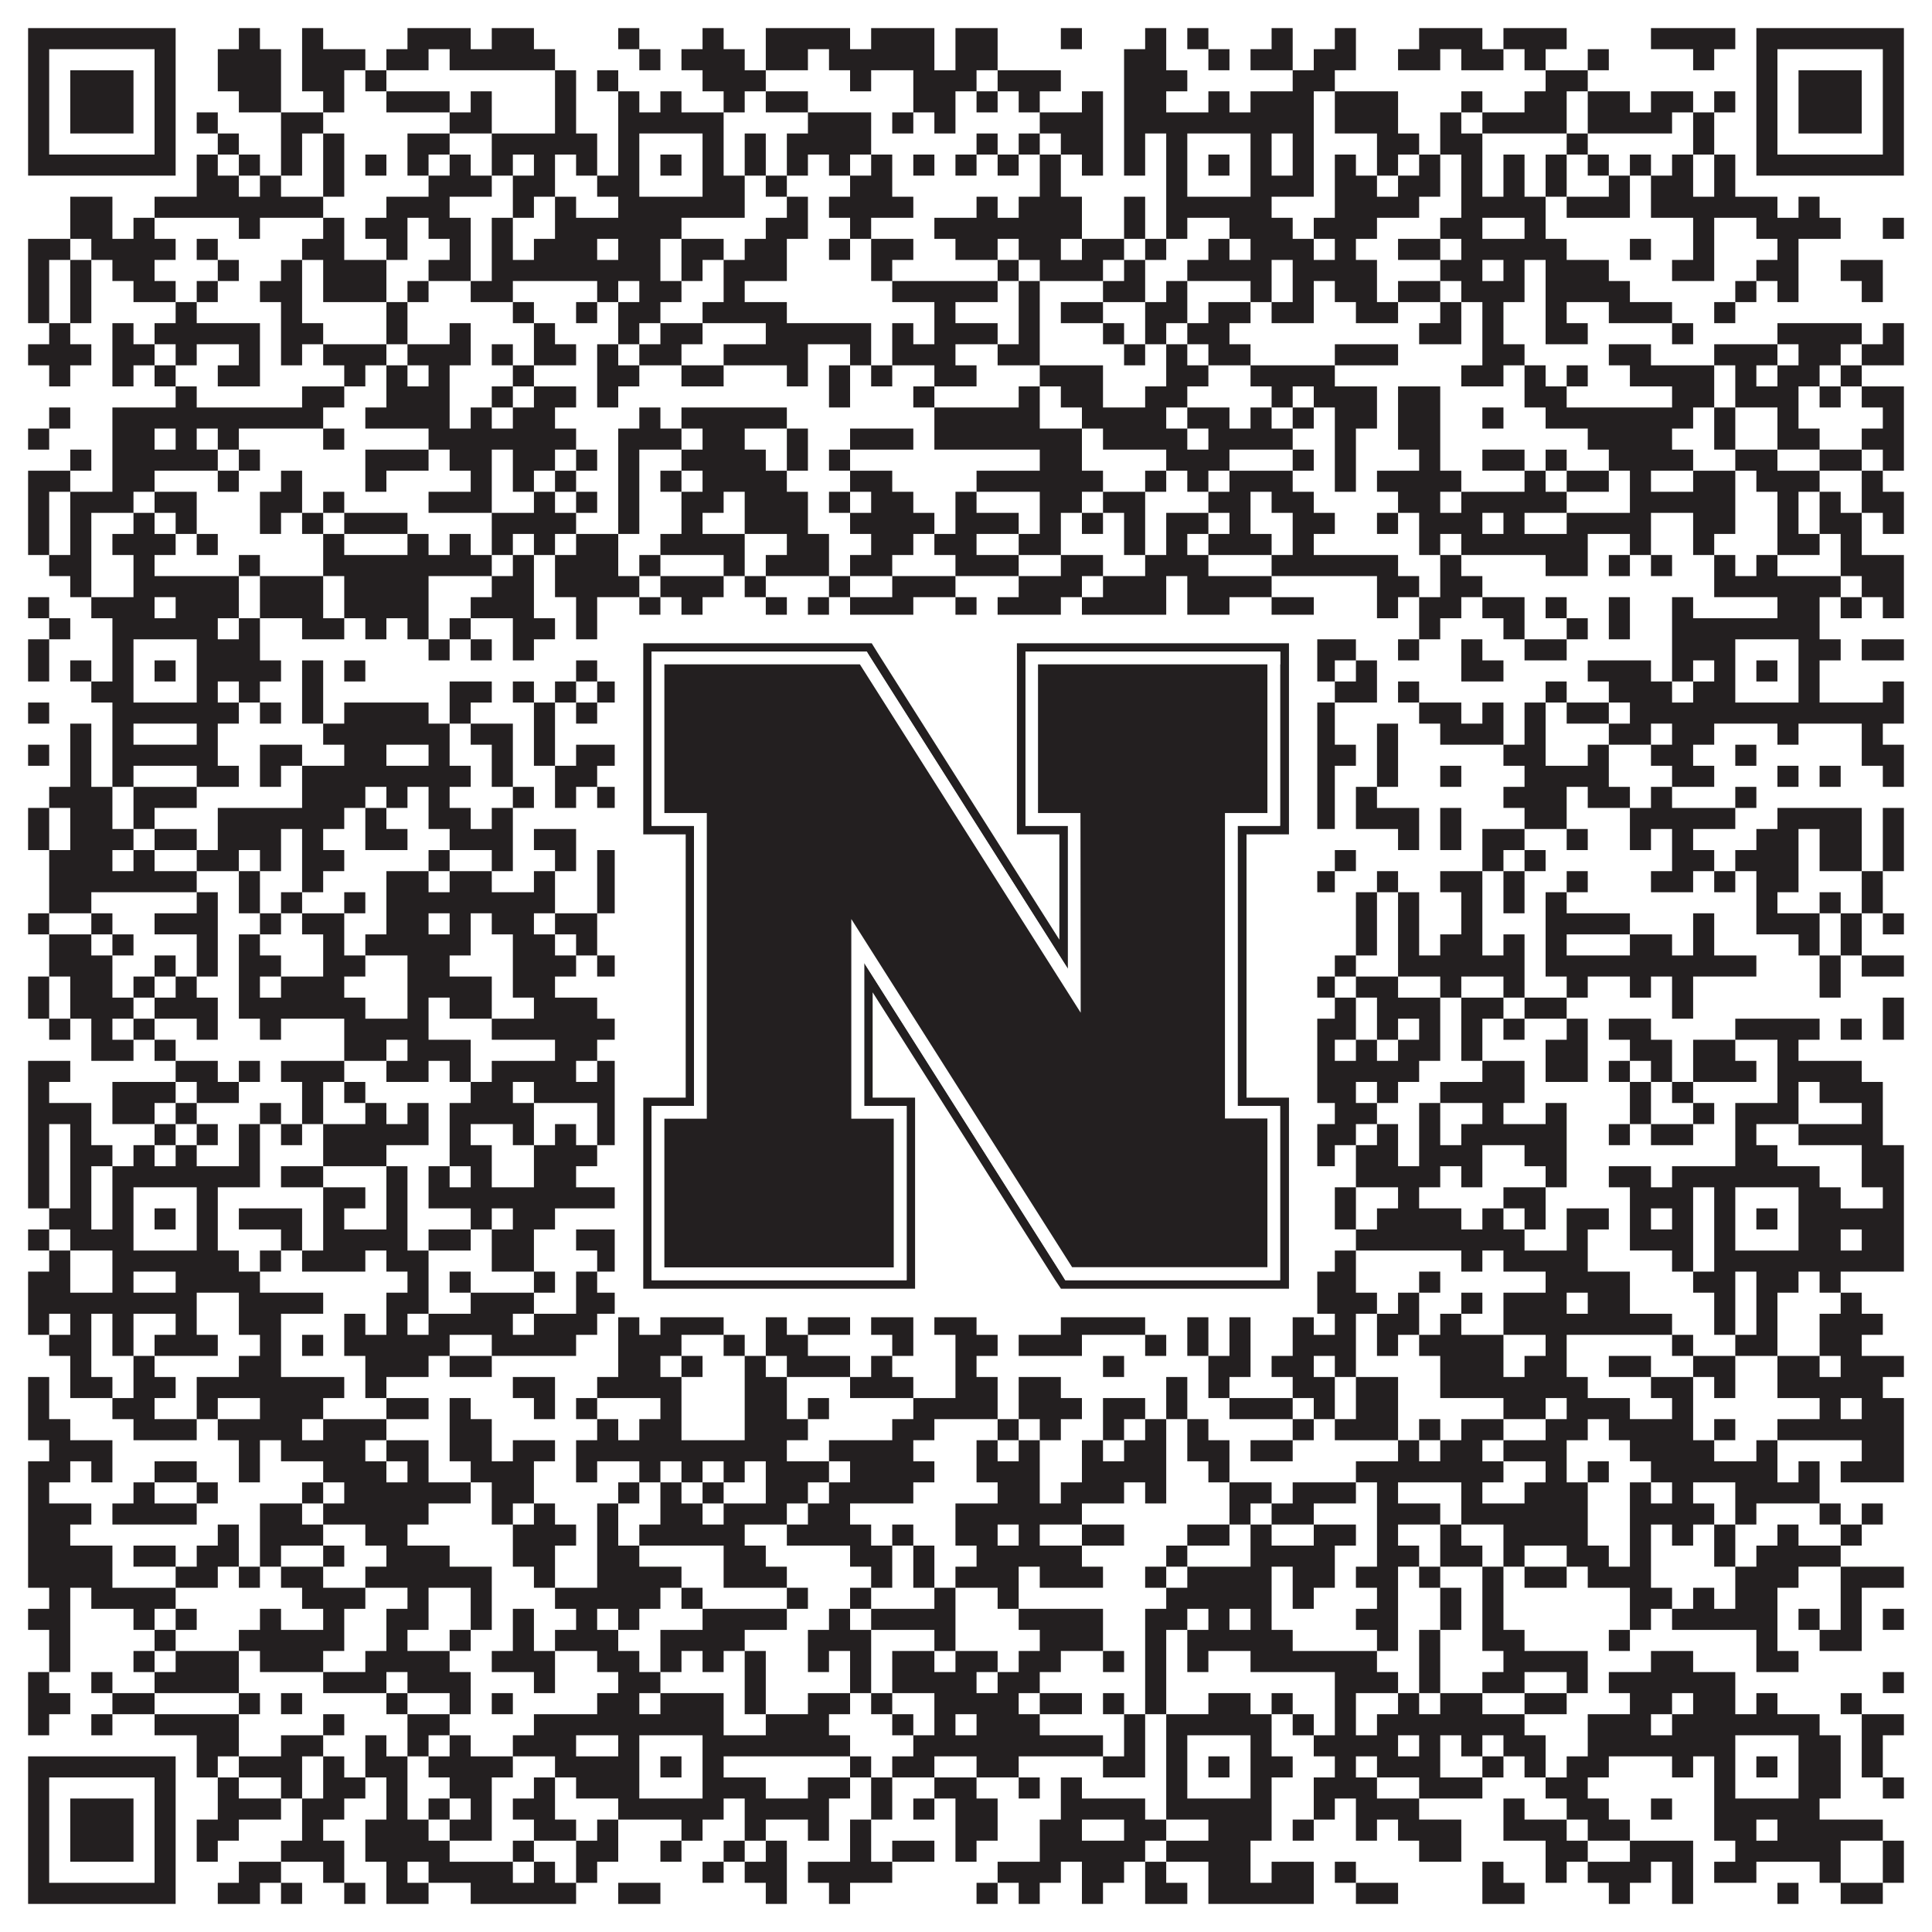
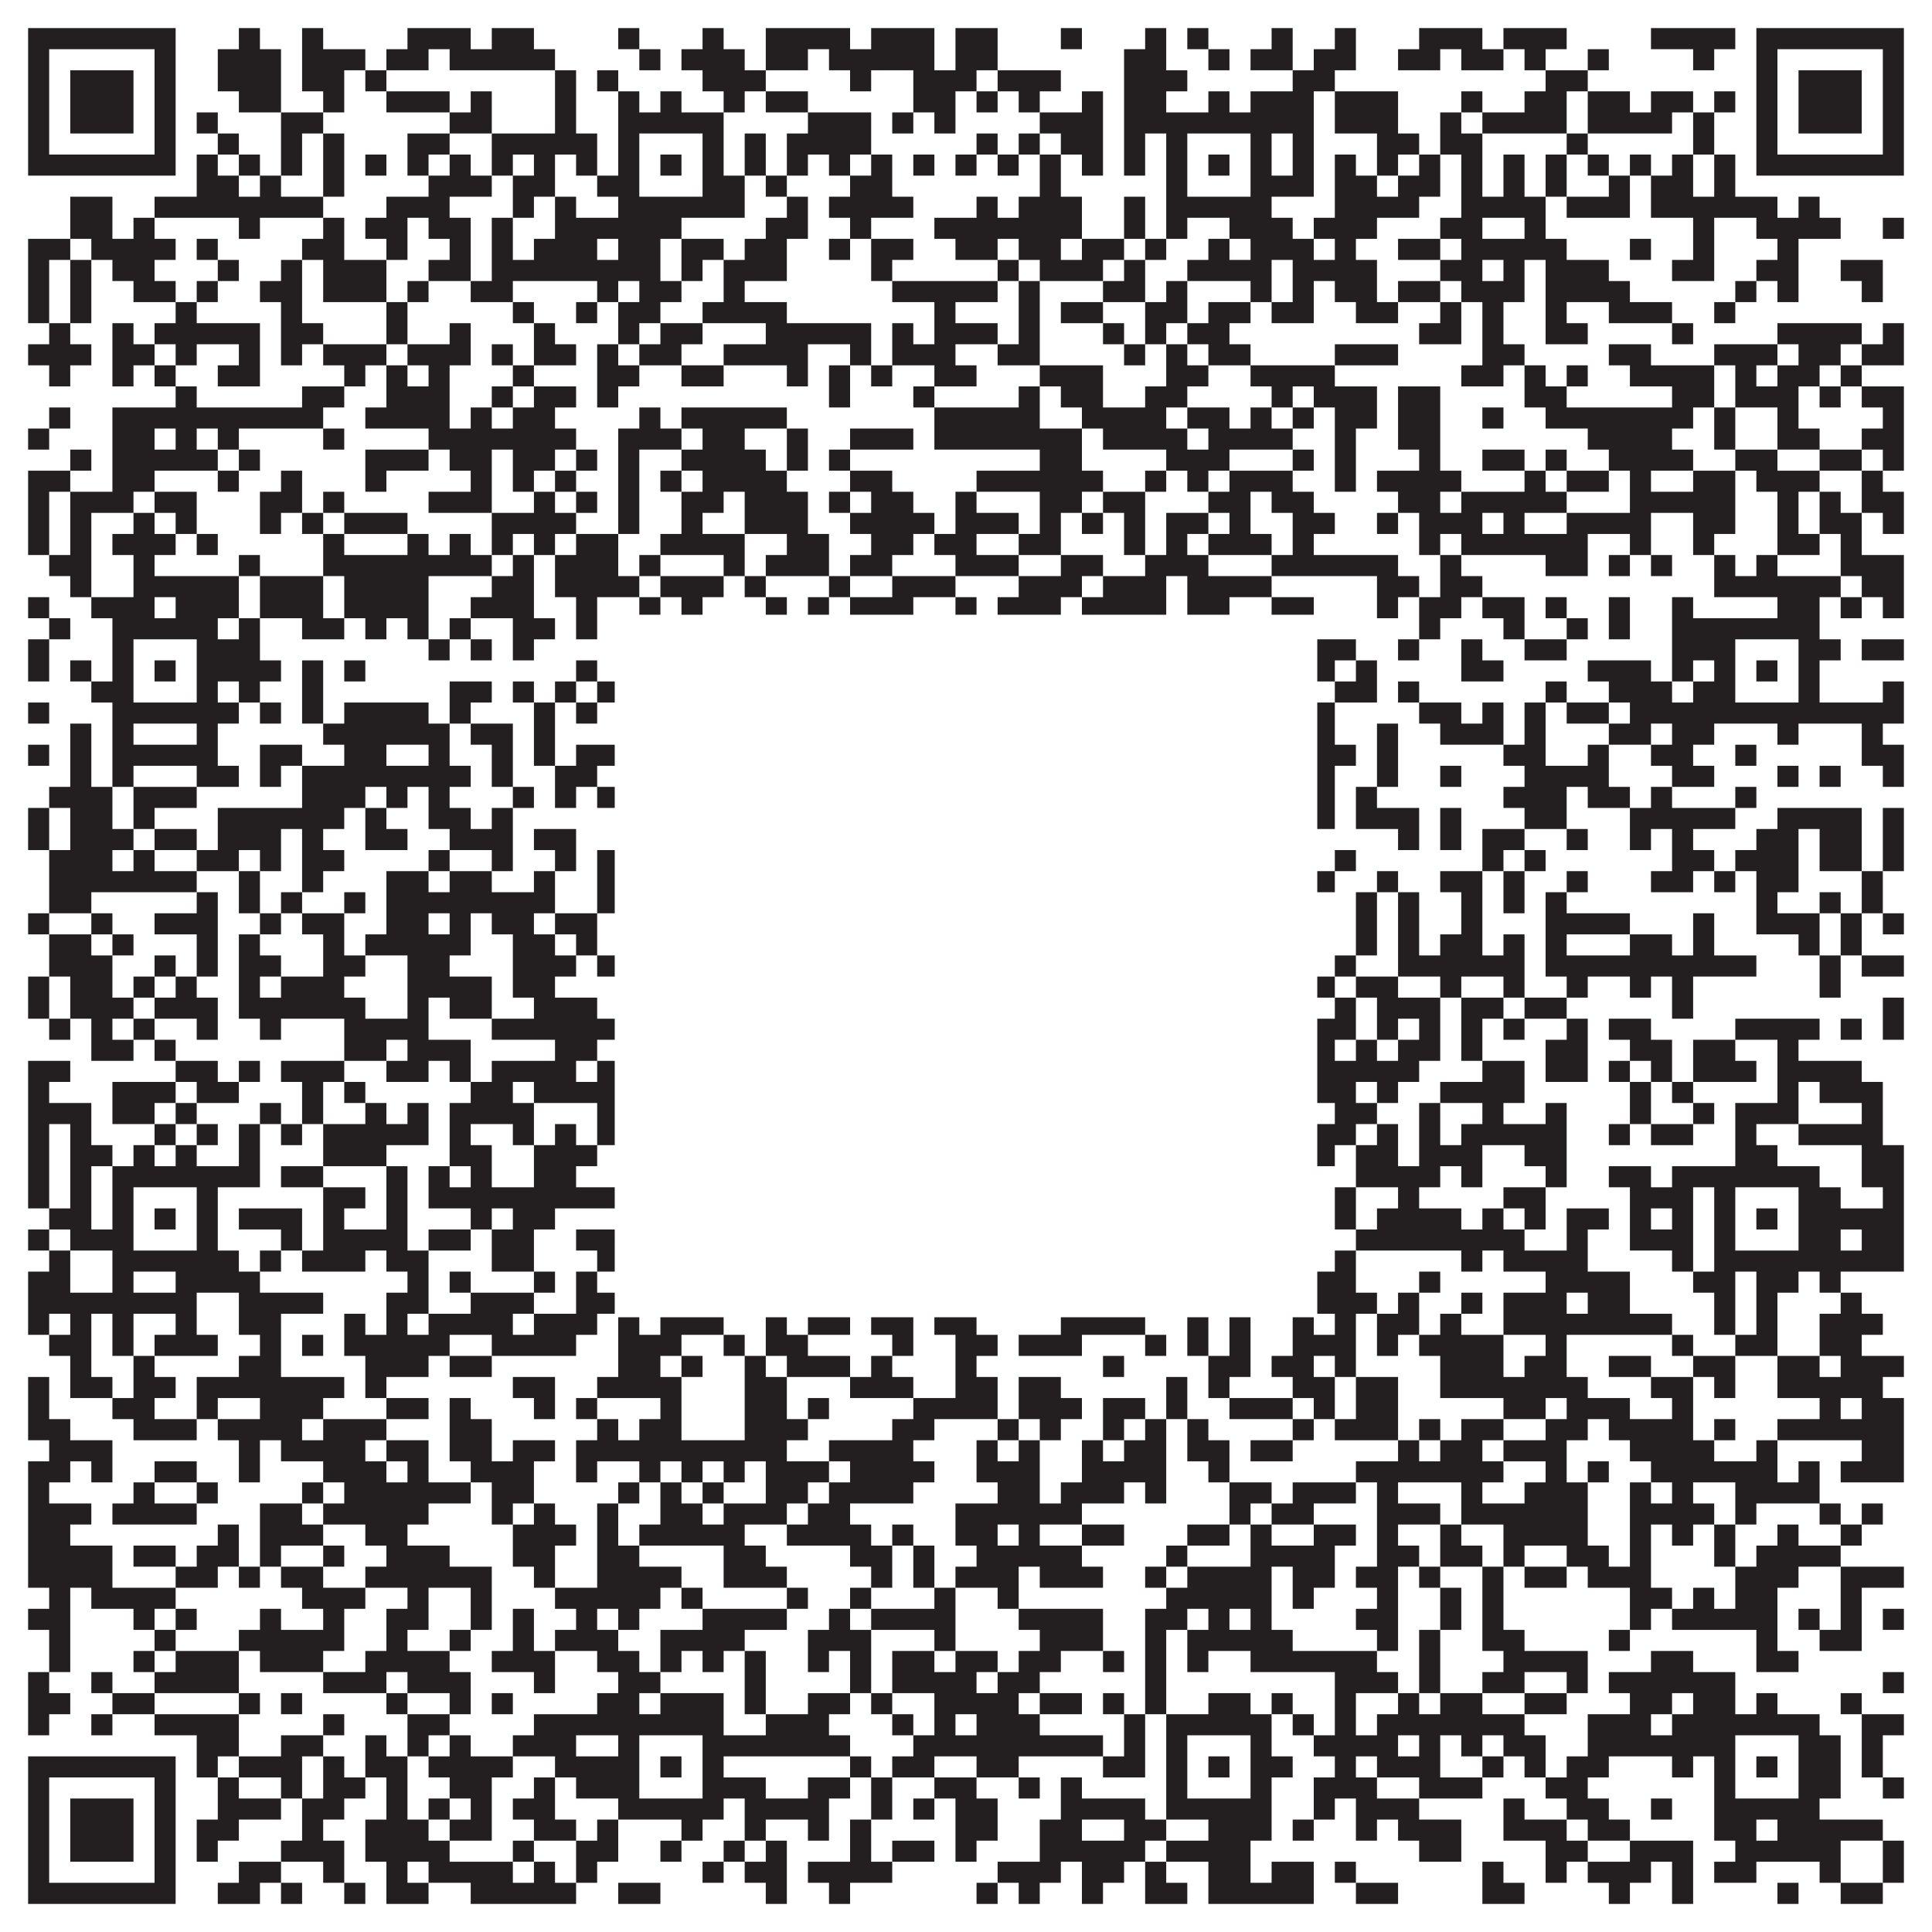
<svg xmlns="http://www.w3.org/2000/svg" version="1.1" width="1100px" height="1100px" viewBox="0 0 1100 1100">
  <rect x="0" y="0" width="1100" height="1100" fill="#ffffff" fill-opacity="1" />
-   <path fill="#231f20" fill-opacity="1" d="M16,16L100,16L100,28L16,28ZM136,16L148,16L148,28L136,28ZM172,16L184,16L184,28L172,28ZM232,16L268,16L268,28L232,28ZM280,16L304,16L304,28L280,28ZM352,16L364,16L364,28L352,28ZM400,16L412,16L412,28L400,28ZM436,16L484,16L484,28L436,28ZM496,16L532,16L532,28L496,28ZM544,16L568,16L568,28L544,28ZM604,16L616,16L616,28L604,28ZM652,16L664,16L664,28L652,28ZM676,16L688,16L688,28L676,28ZM724,16L736,16L736,28L724,28ZM760,16L772,16L772,28L760,28ZM808,16L844,16L844,28L808,28ZM856,16L892,16L892,28L856,28ZM940,16L988,16L988,28L940,28ZM1000,16L1084,16L1084,28L1000,28ZM16,28L28,28L28,40L16,40ZM88,28L100,28L100,40L88,40ZM124,28L160,28L160,40L124,40ZM172,28L208,28L208,40L172,40ZM220,28L244,28L244,40L220,40ZM256,28L316,28L316,40L256,40ZM364,28L376,28L376,40L364,40ZM388,28L424,28L424,40L388,40ZM436,28L460,28L460,40L436,40ZM472,28L532,28L532,40L472,40ZM544,28L568,28L568,40L544,40ZM640,28L664,28L664,40L640,40ZM688,28L700,28L700,40L688,40ZM712,28L736,28L736,40L712,40ZM748,28L772,28L772,40L748,40ZM796,28L820,28L820,40L796,40ZM832,28L856,28L856,40L832,40ZM868,28L880,28L880,40L868,40ZM904,28L916,28L916,40L904,40ZM964,28L976,28L976,40L964,40ZM1000,28L1012,28L1012,40L1000,40ZM1072,28L1084,28L1084,40L1072,40ZM16,40L28,40L28,52L16,52ZM40,40L76,40L76,52L40,52ZM88,40L100,40L100,52L88,52ZM124,40L160,40L160,52L124,52ZM172,40L196,40L196,52L172,52ZM208,40L220,40L220,52L208,52ZM316,40L328,40L328,52L316,52ZM340,40L352,40L352,52L340,52ZM400,40L436,40L436,52L400,52ZM484,40L496,40L496,52L484,52ZM520,40L556,40L556,52L520,52ZM568,40L604,40L604,52L568,52ZM640,40L676,40L676,52L640,52ZM736,40L760,40L760,52L736,52ZM880,40L904,40L904,52L880,52ZM1000,40L1012,40L1012,52L1000,52ZM1024,40L1060,40L1060,52L1024,52ZM1072,40L1084,40L1084,52L1072,52ZM16,52L28,52L28,64L16,64ZM40,52L76,52L76,64L40,64ZM88,52L100,52L100,64L88,64ZM136,52L160,52L160,64L136,64ZM184,52L196,52L196,64L184,64ZM220,52L256,52L256,64L220,64ZM268,52L280,52L280,64L268,64ZM316,52L328,52L328,64L316,64ZM352,52L364,52L364,64L352,64ZM376,52L388,52L388,64L376,64ZM412,52L424,52L424,64L412,64ZM436,52L460,52L460,64L436,64ZM520,52L544,52L544,64L520,64ZM556,52L568,52L568,64L556,64ZM580,52L592,52L592,64L580,64ZM616,52L628,52L628,64L616,64ZM640,52L664,52L664,64L640,64ZM688,52L700,52L700,64L688,64ZM712,52L748,52L748,64L712,64ZM760,52L796,52L796,64L760,64ZM832,52L844,52L844,64L832,64ZM868,52L892,52L892,64L868,64ZM904,52L928,52L928,64L904,64ZM940,52L964,52L964,64L940,64ZM976,52L988,52L988,64L976,64ZM1000,52L1012,52L1012,64L1000,64ZM1024,52L1060,52L1060,64L1024,64ZM1072,52L1084,52L1084,64L1072,64ZM16,64L28,64L28,76L16,76ZM40,64L76,64L76,76L40,76ZM88,64L100,64L100,76L88,76ZM112,64L124,64L124,76L112,76ZM160,64L184,64L184,76L160,76ZM256,64L280,64L280,76L256,76ZM316,64L328,64L328,76L316,76ZM352,64L412,64L412,76L352,76ZM460,64L496,64L496,76L460,76ZM508,64L520,64L520,76L508,76ZM532,64L544,64L544,76L532,76ZM592,64L628,64L628,76L592,76ZM640,64L748,64L748,76L640,76ZM760,64L796,64L796,76L760,76ZM820,64L832,64L832,76L820,76ZM844,64L892,64L892,76L844,76ZM904,64L952,64L952,76L904,76ZM964,64L976,64L976,76L964,76ZM1000,64L1012,64L1012,76L1000,76ZM1024,64L1060,64L1060,76L1024,76ZM1072,64L1084,64L1084,76L1072,76ZM16,76L28,76L28,88L16,88ZM88,76L100,76L100,88L88,88ZM124,76L136,76L136,88L124,88ZM160,76L172,76L172,88L160,88ZM184,76L196,76L196,88L184,88ZM232,76L256,76L256,88L232,88ZM280,76L340,76L340,88L280,88ZM352,76L364,76L364,88L352,88ZM400,76L412,76L412,88L400,88ZM424,76L436,76L436,88L424,88ZM448,76L496,76L496,88L448,88ZM556,76L568,76L568,88L556,88ZM580,76L592,76L592,88L580,88ZM604,76L628,76L628,88L604,88ZM640,76L652,76L652,88L640,88ZM664,76L676,76L676,88L664,88ZM712,76L724,76L724,88L712,88ZM736,76L748,76L748,88L736,88ZM784,76L808,76L808,88L784,88ZM820,76L844,76L844,88L820,88ZM892,76L904,76L904,88L892,88ZM964,76L976,76L976,88L964,88ZM1000,76L1012,76L1012,88L1000,88ZM1072,76L1084,76L1084,88L1072,88ZM16,88L100,88L100,100L16,100ZM112,88L124,88L124,100L112,100ZM136,88L148,88L148,100L136,100ZM160,88L172,88L172,100L160,100ZM184,88L196,88L196,100L184,100ZM208,88L220,88L220,100L208,100ZM232,88L244,88L244,100L232,100ZM256,88L268,88L268,100L256,100ZM280,88L292,88L292,100L280,100ZM304,88L316,88L316,100L304,100ZM328,88L340,88L340,100L328,100ZM352,88L364,88L364,100L352,100ZM376,88L388,88L388,100L376,100ZM400,88L412,88L412,100L400,100ZM424,88L436,88L436,100L424,100ZM448,88L460,88L460,100L448,100ZM472,88L484,88L484,100L472,100ZM496,88L508,88L508,100L496,100ZM520,88L532,88L532,100L520,100ZM544,88L556,88L556,100L544,100ZM568,88L580,88L580,100L568,100ZM592,88L604,88L604,100L592,100ZM616,88L628,88L628,100L616,100ZM640,88L652,88L652,100L640,100ZM664,88L676,88L676,100L664,100ZM688,88L700,88L700,100L688,100ZM712,88L724,88L724,100L712,100ZM736,88L748,88L748,100L736,100ZM760,88L772,88L772,100L760,100ZM784,88L796,88L796,100L784,100ZM808,88L820,88L820,100L808,100ZM832,88L844,88L844,100L832,100ZM856,88L868,88L868,100L856,100ZM880,88L892,88L892,100L880,100ZM904,88L916,88L916,100L904,100ZM928,88L940,88L940,100L928,100ZM952,88L964,88L964,100L952,100ZM976,88L988,88L988,100L976,100ZM1000,88L1084,88L1084,100L1000,100ZM112,100L136,100L136,112L112,112ZM148,100L160,100L160,112L148,112ZM184,100L196,100L196,112L184,112ZM244,100L280,100L280,112L244,112ZM292,100L316,100L316,112L292,112ZM340,100L364,100L364,112L340,112ZM400,100L424,100L424,112L400,112ZM436,100L448,100L448,112L436,112ZM484,100L508,100L508,112L484,112ZM592,100L604,100L604,112L592,112ZM664,100L676,100L676,112L664,112ZM712,100L748,100L748,112L712,112ZM760,100L784,100L784,112L760,112ZM796,100L820,100L820,112L796,112ZM832,100L844,100L844,112L832,112ZM856,100L868,100L868,112L856,112ZM880,100L892,100L892,112L880,112ZM916,100L928,100L928,112L916,112ZM940,100L964,100L964,112L940,112ZM976,100L988,100L988,112L976,112ZM40,112L64,112L64,124L40,124ZM88,112L184,112L184,124L88,124ZM220,112L256,112L256,124L220,124ZM292,112L304,112L304,124L292,124ZM316,112L328,112L328,124L316,124ZM352,112L424,112L424,124L352,124ZM448,112L460,112L460,124L448,124ZM472,112L520,112L520,124L472,124ZM556,112L568,112L568,124L556,124ZM580,112L616,112L616,124L580,124ZM640,112L652,112L652,124L640,124ZM664,112L724,112L724,124L664,124ZM760,112L808,112L808,124L760,124ZM832,112L880,112L880,124L832,124ZM892,112L928,112L928,124L892,124ZM940,112L1012,112L1012,124L940,124ZM1024,112L1036,112L1036,124L1024,124ZM40,124L64,124L64,136L40,136ZM76,124L88,124L88,136L76,136ZM136,124L148,124L148,136L136,136ZM184,124L196,124L196,136L184,136ZM208,124L232,124L232,136L208,136ZM244,124L268,124L268,136L244,136ZM280,124L292,124L292,136L280,136ZM316,124L388,124L388,136L316,136ZM436,124L460,124L460,136L436,136ZM484,124L496,124L496,136L484,136ZM532,124L616,124L616,136L532,136ZM640,124L652,124L652,136L640,136ZM664,124L676,124L676,136L664,136ZM700,124L736,124L736,136L700,136ZM748,124L784,124L784,136L748,136ZM820,124L844,124L844,136L820,136ZM868,124L880,124L880,136L868,136ZM964,124L976,124L976,136L964,136ZM1000,124L1048,124L1048,136L1000,136ZM1072,124L1084,124L1084,136L1072,136ZM16,136L40,136L40,148L16,148ZM52,136L100,136L100,148L52,148ZM112,136L124,136L124,148L112,148ZM172,136L196,136L196,148L172,148ZM220,136L232,136L232,148L220,148ZM256,136L268,136L268,148L256,148ZM280,136L292,136L292,148L280,148ZM304,136L340,136L340,148L304,148ZM352,136L376,136L376,148L352,148ZM388,136L412,136L412,148L388,148ZM424,136L448,136L448,148L424,148ZM472,136L484,136L484,148L472,148ZM496,136L520,136L520,148L496,148ZM544,136L568,136L568,148L544,148ZM580,136L604,136L604,148L580,148ZM616,136L640,136L640,148L616,148ZM652,136L664,136L664,148L652,148ZM688,136L700,136L700,148L688,148ZM712,136L748,136L748,148L712,148ZM760,136L772,136L772,148L760,148ZM796,136L820,136L820,148L796,148ZM832,136L892,136L892,148L832,148ZM928,136L940,136L940,148L928,148ZM964,136L976,136L976,148L964,148ZM1012,136L1024,136L1024,148L1012,148ZM16,148L28,148L28,160L16,160ZM40,148L52,148L52,160L40,160ZM64,148L88,148L88,160L64,160ZM124,148L136,148L136,160L124,160ZM160,148L172,148L172,160L160,160ZM184,148L220,148L220,160L184,160ZM244,148L268,148L268,160L244,160ZM280,148L376,148L376,160L280,160ZM388,148L400,148L400,160L388,160ZM412,148L448,148L448,160L412,160ZM496,148L508,148L508,160L496,160ZM568,148L580,148L580,160L568,160ZM592,148L628,148L628,160L592,160ZM640,148L652,148L652,160L640,160ZM676,148L724,148L724,160L676,160ZM736,148L784,148L784,160L736,160ZM820,148L844,148L844,160L820,160ZM856,148L868,148L868,160L856,160ZM880,148L916,148L916,160L880,160ZM952,148L976,148L976,160L952,160ZM1000,148L1024,148L1024,160L1000,160ZM1048,148L1072,148L1072,160L1048,160ZM16,160L28,160L28,172L16,172ZM40,160L52,160L52,172L40,172ZM76,160L100,160L100,172L76,172ZM112,160L124,160L124,172L112,172ZM148,160L172,160L172,172L148,172ZM184,160L220,160L220,172L184,172ZM232,160L244,160L244,172L232,172ZM268,160L292,160L292,172L268,172ZM340,160L352,160L352,172L340,172ZM364,160L388,160L388,172L364,172ZM412,160L424,160L424,172L412,172ZM508,160L568,160L568,172L508,172ZM580,160L592,160L592,172L580,172ZM628,160L652,160L652,172L628,172ZM664,160L676,160L676,172L664,172ZM712,160L724,160L724,172L712,172ZM736,160L748,160L748,172L736,172ZM760,160L784,160L784,172L760,172ZM796,160L820,160L820,172L796,172ZM832,160L868,160L868,172L832,172ZM880,160L928,160L928,172L880,172ZM988,160L1000,160L1000,172L988,172ZM1012,160L1024,160L1024,172L1012,172ZM1060,160L1072,160L1072,172L1060,172ZM16,172L28,172L28,184L16,184ZM40,172L52,172L52,184L40,184ZM100,172L112,172L112,184L100,184ZM160,172L172,172L172,184L160,184ZM220,172L232,172L232,184L220,184ZM292,172L304,172L304,184L292,184ZM328,172L340,172L340,184L328,184ZM352,172L376,172L376,184L352,184ZM400,172L448,172L448,184L400,184ZM532,172L544,172L544,184L532,184ZM580,172L592,172L592,184L580,184ZM604,172L628,172L628,184L604,184ZM652,172L676,172L676,184L652,184ZM688,172L712,172L712,184L688,184ZM724,172L748,172L748,184L724,184ZM772,172L796,172L796,184L772,184ZM820,172L832,172L832,184L820,184ZM844,172L856,172L856,184L844,184ZM880,172L892,172L892,184L880,184ZM916,172L952,172L952,184L916,184ZM976,172L988,172L988,184L976,184ZM28,184L40,184L40,196L28,196ZM64,184L76,184L76,196L64,196ZM88,184L148,184L148,196L88,196ZM160,184L184,184L184,196L160,196ZM220,184L232,184L232,196L220,196ZM256,184L268,184L268,196L256,196ZM304,184L316,184L316,196L304,196ZM352,184L364,184L364,196L352,196ZM376,184L400,184L400,196L376,196ZM436,184L496,184L496,196L436,196ZM508,184L520,184L520,196L508,196ZM532,184L568,184L568,196L532,196ZM580,184L592,184L592,196L580,196ZM628,184L640,184L640,196L628,196ZM652,184L664,184L664,196L652,196ZM676,184L700,184L700,196L676,196ZM808,184L832,184L832,196L808,196ZM844,184L856,184L856,196L844,196ZM880,184L904,184L904,196L880,196ZM952,184L964,184L964,196L952,196ZM1012,184L1060,184L1060,196L1012,196ZM1072,184L1084,184L1084,196L1072,196ZM16,196L52,196L52,208L16,208ZM64,196L88,196L88,208L64,208ZM100,196L112,196L112,208L100,208ZM136,196L148,196L148,208L136,208ZM160,196L172,196L172,208L160,208ZM184,196L220,196L220,208L184,208ZM232,196L268,196L268,208L232,208ZM280,196L292,196L292,208L280,208ZM304,196L328,196L328,208L304,208ZM340,196L352,196L352,208L340,208ZM364,196L388,196L388,208L364,208ZM412,196L460,196L460,208L412,208ZM484,196L496,196L496,208L484,208ZM508,196L544,196L544,208L508,208ZM568,196L592,196L592,208L568,208ZM640,196L652,196L652,208L640,208ZM664,196L676,196L676,208L664,208ZM688,196L712,196L712,208L688,208ZM760,196L796,196L796,208L760,208ZM844,196L868,196L868,208L844,208ZM916,196L940,196L940,208L916,208ZM976,196L1012,196L1012,208L976,208ZM1024,196L1048,196L1048,208L1024,208ZM1060,196L1084,196L1084,208L1060,208ZM28,208L40,208L40,220L28,220ZM64,208L76,208L76,220L64,220ZM88,208L100,208L100,220L88,220ZM124,208L148,208L148,220L124,220ZM196,208L208,208L208,220L196,220ZM220,208L232,208L232,220L220,220ZM244,208L256,208L256,220L244,220ZM292,208L304,208L304,220L292,220ZM340,208L364,208L364,220L340,220ZM388,208L412,208L412,220L388,220ZM448,208L460,208L460,220L448,220ZM472,208L484,208L484,220L472,220ZM496,208L508,208L508,220L496,220ZM532,208L556,208L556,220L532,220ZM592,208L628,208L628,220L592,220ZM664,208L688,208L688,220L664,220ZM712,208L760,208L760,220L712,220ZM832,208L856,208L856,220L832,220ZM868,208L880,208L880,220L868,220ZM892,208L904,208L904,220L892,220ZM928,208L976,208L976,220L928,220ZM988,208L1000,208L1000,220L988,220ZM1012,208L1036,208L1036,220L1012,220ZM1048,208L1060,208L1060,220L1048,220ZM100,220L112,220L112,232L100,232ZM172,220L196,220L196,232L172,232ZM220,220L256,220L256,232L220,232ZM280,220L292,220L292,232L280,232ZM304,220L328,220L328,232L304,232ZM340,220L352,220L352,232L340,232ZM472,220L484,220L484,232L472,232ZM520,220L532,220L532,232L520,232ZM580,220L592,220L592,232L580,232ZM604,220L628,220L628,232L604,232ZM652,220L676,220L676,232L652,232ZM724,220L736,220L736,232L724,232ZM748,220L784,220L784,232L748,232ZM796,220L820,220L820,232L796,232ZM868,220L892,220L892,232L868,232ZM952,220L976,220L976,232L952,232ZM988,220L1024,220L1024,232L988,232ZM1036,220L1048,220L1048,232L1036,232ZM1060,220L1084,220L1084,232L1060,232ZM28,232L40,232L40,244L28,244ZM64,232L184,232L184,244L64,244ZM208,232L256,232L256,244L208,244ZM268,232L280,232L280,244L268,244ZM292,232L316,232L316,244L292,244ZM364,232L376,232L376,244L364,244ZM388,232L448,232L448,244L388,244ZM532,232L592,232L592,244L532,244ZM616,232L664,232L664,244L616,244ZM676,232L700,232L700,244L676,244ZM712,232L724,232L724,244L712,244ZM736,232L748,232L748,244L736,244ZM760,232L784,232L784,244L760,244ZM796,232L820,232L820,244L796,244ZM844,232L856,232L856,244L844,244ZM880,232L964,232L964,244L880,244ZM976,232L988,232L988,244L976,244ZM1012,232L1024,232L1024,244L1012,244ZM1072,232L1084,232L1084,244L1072,244ZM16,244L28,244L28,256L16,256ZM64,244L88,244L88,256L64,256ZM100,244L112,244L112,256L100,256ZM124,244L136,244L136,256L124,256ZM184,244L196,244L196,256L184,256ZM244,244L328,244L328,256L244,256ZM352,244L388,244L388,256L352,256ZM400,244L424,244L424,256L400,256ZM448,244L460,244L460,256L448,256ZM484,244L520,244L520,256L484,256ZM532,244L616,244L616,256L532,256ZM628,244L676,244L676,256L628,256ZM688,244L736,244L736,256L688,256ZM760,244L772,244L772,256L760,256ZM796,244L820,244L820,256L796,256ZM904,244L952,244L952,256L904,256ZM976,244L988,244L988,256L976,256ZM1012,244L1036,244L1036,256L1012,256ZM1060,244L1084,244L1084,256L1060,256ZM40,256L52,256L52,268L40,268ZM64,256L124,256L124,268L64,268ZM136,256L148,256L148,268L136,268ZM208,256L244,256L244,268L208,268ZM256,256L280,256L280,268L256,268ZM292,256L316,256L316,268L292,268ZM328,256L340,256L340,268L328,268ZM352,256L364,256L364,268L352,268ZM388,256L436,256L436,268L388,268ZM448,256L460,256L460,268L448,268ZM472,256L484,256L484,268L472,268ZM592,256L616,256L616,268L592,268ZM664,256L700,256L700,268L664,268ZM736,256L748,256L748,268L736,268ZM760,256L772,256L772,268L760,268ZM808,256L820,256L820,268L808,268ZM844,256L868,256L868,268L844,268ZM880,256L892,256L892,268L880,268ZM916,256L964,256L964,268L916,268ZM988,256L1012,256L1012,268L988,268ZM1036,256L1060,256L1060,268L1036,268ZM1072,256L1084,256L1084,268L1072,268ZM16,268L40,268L40,280L16,280ZM64,268L88,268L88,280L64,280ZM124,268L136,268L136,280L124,280ZM160,268L172,268L172,280L160,280ZM208,268L220,268L220,280L208,280ZM268,268L280,268L280,280L268,280ZM292,268L304,268L304,280L292,280ZM316,268L328,268L328,280L316,280ZM352,268L364,268L364,280L352,280ZM376,268L388,268L388,280L376,280ZM400,268L448,268L448,280L400,280ZM484,268L508,268L508,280L484,280ZM556,268L628,268L628,280L556,280ZM652,268L664,268L664,280L652,280ZM676,268L688,268L688,280L676,280ZM700,268L736,268L736,280L700,280ZM760,268L772,268L772,280L760,280ZM784,268L832,268L832,280L784,280ZM868,268L880,268L880,280L868,280ZM892,268L916,268L916,280L892,280ZM928,268L940,268L940,280L928,280ZM964,268L988,268L988,280L964,280ZM1000,268L1036,268L1036,280L1000,280ZM1060,268L1072,268L1072,280L1060,280ZM16,280L28,280L28,292L16,292ZM40,280L76,280L76,292L40,292ZM88,280L112,280L112,292L88,292ZM148,280L172,280L172,292L148,292ZM184,280L196,280L196,292L184,292ZM244,280L280,280L280,292L244,292ZM304,280L316,280L316,292L304,292ZM328,280L340,280L340,292L328,292ZM352,280L364,280L364,292L352,292ZM388,280L412,280L412,292L388,292ZM424,280L460,280L460,292L424,292ZM472,280L484,280L484,292L472,292ZM496,280L520,280L520,292L496,292ZM544,280L556,280L556,292L544,292ZM592,280L616,280L616,292L592,292ZM628,280L652,280L652,292L628,292ZM688,280L712,280L712,292L688,292ZM724,280L748,280L748,292L724,292ZM796,280L820,280L820,292L796,292ZM832,280L892,280L892,292L832,292ZM928,280L988,280L988,292L928,292ZM1012,280L1024,280L1024,292L1012,292ZM1036,280L1048,280L1048,292L1036,292ZM1060,280L1084,280L1084,292L1060,292ZM16,292L28,292L28,304L16,304ZM40,292L52,292L52,304L40,304ZM76,292L88,292L88,304L76,304ZM100,292L112,292L112,304L100,304ZM148,292L160,292L160,304L148,304ZM172,292L184,292L184,304L172,304ZM196,292L232,292L232,304L196,304ZM280,292L328,292L328,304L280,304ZM352,292L364,292L364,304L352,304ZM388,292L400,292L400,304L388,304ZM424,292L460,292L460,304L424,304ZM484,292L532,292L532,304L484,304ZM544,292L580,292L580,304L544,304ZM592,292L604,292L604,304L592,304ZM616,292L628,292L628,304L616,304ZM640,292L652,292L652,304L640,304ZM664,292L688,292L688,304L664,304ZM700,292L712,292L712,304L700,304ZM736,292L760,292L760,304L736,304ZM784,292L796,292L796,304L784,304ZM808,292L844,292L844,304L808,304ZM856,292L868,292L868,304L856,304ZM892,292L940,292L940,304L892,304ZM964,292L988,292L988,304L964,304ZM1012,292L1024,292L1024,304L1012,304ZM1036,292L1060,292L1060,304L1036,304ZM1072,292L1084,292L1084,304L1072,304ZM16,304L28,304L28,316L16,316ZM40,304L52,304L52,316L40,316ZM64,304L100,304L100,316L64,316ZM112,304L124,304L124,316L112,316ZM184,304L196,304L196,316L184,316ZM232,304L244,304L244,316L232,316ZM256,304L268,304L268,316L256,316ZM280,304L292,304L292,316L280,316ZM304,304L316,304L316,316L304,316ZM328,304L352,304L352,316L328,316ZM376,304L424,304L424,316L376,316ZM448,304L472,304L472,316L448,316ZM496,304L520,304L520,316L496,316ZM532,304L556,304L556,316L532,316ZM580,304L604,304L604,316L580,316ZM640,304L652,304L652,316L640,316ZM664,304L676,304L676,316L664,316ZM688,304L724,304L724,316L688,316ZM736,304L748,304L748,316L736,316ZM808,304L820,304L820,316L808,316ZM832,304L904,304L904,316L832,316ZM928,304L940,304L940,316L928,316ZM964,304L976,304L976,316L964,316ZM1012,304L1036,304L1036,316L1012,316ZM1048,304L1060,304L1060,316L1048,316ZM28,316L52,316L52,328L28,328ZM76,316L88,316L88,328L76,328ZM136,316L148,316L148,328L136,328ZM184,316L280,316L280,328L184,328ZM292,316L304,316L304,328L292,328ZM316,316L352,316L352,328L316,328ZM364,316L376,316L376,328L364,328ZM412,316L424,316L424,328L412,328ZM436,316L472,316L472,328L436,328ZM484,316L508,316L508,328L484,328ZM544,316L580,316L580,328L544,328ZM604,316L628,316L628,328L604,328ZM652,316L688,316L688,328L652,328ZM724,316L796,316L796,328L724,328ZM820,316L832,316L832,328L820,328ZM880,316L904,316L904,328L880,328ZM916,316L928,316L928,328L916,328ZM940,316L952,316L952,328L940,328ZM976,316L988,316L988,328L976,328ZM1000,316L1012,316L1012,328L1000,328ZM1048,316L1084,316L1084,328L1048,328ZM40,328L52,328L52,340L40,340ZM76,328L136,328L136,340L76,340ZM148,328L184,328L184,340L148,340ZM196,328L244,328L244,340L196,340ZM280,328L304,328L304,340L280,340ZM316,328L364,328L364,340L316,340ZM376,328L412,328L412,340L376,340ZM424,328L436,328L436,340L424,340ZM472,328L484,328L484,340L472,340ZM508,328L544,328L544,340L508,340ZM580,328L616,328L616,340L580,340ZM628,328L664,328L664,340L628,340ZM676,328L724,328L724,340L676,340ZM784,328L808,328L808,340L784,340ZM820,328L844,328L844,340L820,340ZM976,328L1048,328L1048,340L976,340ZM1060,328L1084,328L1084,340L1060,340ZM16,340L28,340L28,352L16,352ZM52,340L88,340L88,352L52,352ZM100,340L136,340L136,352L100,352ZM148,340L184,340L184,352L148,352ZM196,340L244,340L244,352L196,352ZM268,340L304,340L304,352L268,352ZM328,340L340,340L340,352L328,352ZM364,340L376,340L376,352L364,352ZM388,340L400,340L400,352L388,352ZM436,340L448,340L448,352L436,352ZM460,340L472,340L472,352L460,352ZM484,340L520,340L520,352L484,352ZM544,340L556,340L556,352L544,352ZM568,340L604,340L604,352L568,352ZM616,340L664,340L664,352L616,352ZM676,340L700,340L700,352L676,352ZM724,340L748,340L748,352L724,352ZM784,340L796,340L796,352L784,352ZM808,340L832,340L832,352L808,352ZM844,340L868,340L868,352L844,352ZM880,340L892,340L892,352L880,352ZM916,340L928,340L928,352L916,352ZM952,340L964,340L964,352L952,352ZM1012,340L1036,340L1036,352L1012,352ZM1048,340L1060,340L1060,352L1048,352ZM1072,340L1084,340L1084,352L1072,352ZM28,352L40,352L40,364L28,364ZM64,352L124,352L124,364L64,364ZM136,352L148,352L148,364L136,364ZM172,352L196,352L196,364L172,364ZM208,352L220,352L220,364L208,364ZM232,352L244,352L244,364L232,364ZM256,352L268,352L268,364L256,364ZM292,352L316,352L316,364L292,364ZM328,352L340,352L340,364L328,364ZM352,352L412,352L412,364L352,364ZM448,352L460,352L460,364L448,364ZM496,352L544,352L544,364L496,364ZM556,352L568,352L568,364L556,364ZM580,352L592,352L592,364L580,364ZM604,352L616,352L616,364L604,364ZM652,352L724,352L724,364L652,364ZM808,352L820,352L820,364L808,364ZM856,352L868,352L868,364L856,364ZM892,352L904,352L904,364L892,364ZM916,352L928,352L928,364L916,364ZM952,352L1036,352L1036,364L952,364ZM16,364L28,364L28,376L16,376ZM64,364L76,364L76,376L64,376ZM112,364L148,364L148,376L112,376ZM244,364L256,364L256,376L244,376ZM268,364L280,364L280,376L268,376ZM292,364L304,364L304,376L292,376ZM352,364L364,364L364,376L352,376ZM400,364L412,364L412,376L400,376ZM448,364L484,364L484,376L448,376ZM508,364L532,364L532,376L508,376ZM568,364L580,364L580,376L568,376ZM604,364L628,364L628,376L604,376ZM640,364L676,364L676,376L640,376ZM712,364L772,364L772,376L712,376ZM796,364L808,364L808,376L796,376ZM832,364L844,364L844,376L832,376ZM868,364L892,364L892,376L868,376ZM952,364L988,364L988,376L952,376ZM1024,364L1048,364L1048,376L1024,376ZM1060,364L1084,364L1084,376L1060,376ZM16,376L28,376L28,388L16,388ZM40,376L52,376L52,388L40,388ZM64,376L76,376L76,388L64,388ZM88,376L100,376L100,388L88,388ZM112,376L160,376L160,388L112,388ZM172,376L184,376L184,388L172,388ZM196,376L208,376L208,388L196,388ZM328,376L340,376L340,388L328,388ZM352,376L364,376L364,388L352,388ZM376,376L388,376L388,388L376,388ZM400,376L424,376L424,388L400,388ZM436,376L448,376L448,388L436,388ZM460,376L532,376L532,388L460,388ZM544,376L556,376L556,388L544,388ZM568,376L580,376L580,388L568,388ZM592,376L604,376L604,388L592,388ZM616,376L676,376L676,388L616,388ZM688,376L700,376L700,388L688,388ZM712,376L724,376L724,388L712,388ZM748,376L760,376L760,388L748,388ZM772,376L784,376L784,388L772,388ZM832,376L856,376L856,388L832,388ZM904,376L940,376L940,388L904,388ZM952,376L964,376L964,388L952,388ZM976,376L988,376L988,388L976,388ZM1000,376L1012,376L1012,388L1000,388ZM1024,376L1036,376L1036,388L1024,388ZM52,388L76,388L76,400L52,400ZM112,388L124,388L124,400L112,400ZM136,388L148,388L148,400L136,400ZM172,388L184,388L184,400L172,400ZM256,388L280,388L280,400L256,400ZM292,388L304,388L304,400L292,400ZM316,388L328,388L328,400L316,400ZM340,388L364,388L364,400L340,400ZM400,388L412,388L412,400L400,400ZM424,388L436,388L436,400L424,400ZM484,388L496,388L496,400L484,400ZM508,388L520,388L520,400L508,400ZM532,388L544,388L544,400L532,400ZM604,388L616,388L616,400L604,400ZM640,388L676,388L676,400L640,400ZM712,388L724,388L724,400L712,400ZM736,388L748,388L748,400L736,400ZM760,388L784,388L784,400L760,400ZM796,388L808,388L808,400L796,400ZM880,388L892,388L892,400L880,400ZM916,388L952,388L952,400L916,400ZM964,388L988,388L988,400L964,400ZM1024,388L1036,388L1036,400L1024,400ZM1072,388L1084,388L1084,400L1072,400ZM16,400L28,400L28,412L16,412ZM64,400L136,400L136,412L64,412ZM148,400L160,400L160,412L148,412ZM172,400L184,400L184,412L172,412ZM196,400L244,400L244,412L196,412ZM256,400L268,400L268,412L256,412ZM304,400L316,400L316,412L304,412ZM328,400L340,400L340,412L328,412ZM352,400L424,400L424,412L352,412ZM460,400L496,400L496,412L460,412ZM508,400L520,400L520,412L508,412ZM544,400L604,400L604,412L544,412ZM628,400L724,400L724,412L628,412ZM736,400L760,400L760,412L736,412ZM808,400L832,400L832,412L808,412ZM844,400L856,400L856,412L844,412ZM868,400L880,400L880,412L868,412ZM892,400L916,400L916,412L892,412ZM928,400L1084,400L1084,412L928,412ZM40,412L52,412L52,424L40,424ZM64,412L76,412L76,424L64,424ZM112,412L124,412L124,424L112,424ZM184,412L256,412L256,424L184,424ZM268,412L292,412L292,424L268,424ZM304,412L316,412L316,424L304,424ZM388,412L424,412L424,424L388,424ZM436,412L448,412L448,424L436,424ZM460,412L472,412L472,424L460,424ZM520,412L544,412L544,424L520,424ZM556,412L580,412L580,424L556,424ZM592,412L604,412L604,424L592,424ZM616,412L640,412L640,424L616,424ZM664,412L676,412L676,424L664,424ZM748,412L760,412L760,424L748,424ZM784,412L796,412L796,424L784,424ZM820,412L856,412L856,424L820,424ZM868,412L880,412L880,424L868,424ZM916,412L940,412L940,424L916,424ZM952,412L976,412L976,424L952,424ZM1012,412L1024,412L1024,424L1012,424ZM1060,412L1072,412L1072,424L1060,424ZM16,424L28,424L28,436L16,436ZM40,424L52,424L52,436L40,436ZM64,424L124,424L124,436L64,436ZM148,424L172,424L172,436L148,436ZM196,424L220,424L220,436L196,436ZM244,424L256,424L256,436L244,436ZM280,424L292,424L292,436L280,436ZM304,424L316,424L316,436L304,436ZM328,424L352,424L352,436L328,436ZM364,424L412,424L412,436L364,436ZM448,424L496,424L496,436L448,436ZM508,424L544,424L544,436L508,436ZM556,424L604,424L604,436L556,436ZM688,424L772,424L772,436L688,436ZM784,424L796,424L796,436L784,436ZM856,424L880,424L880,436L856,436ZM904,424L916,424L916,436L904,436ZM940,424L964,424L964,436L940,436ZM988,424L1000,424L1000,436L988,436ZM1060,424L1084,424L1084,436L1060,436ZM40,436L52,436L52,448L40,448ZM64,436L76,436L76,448L64,448ZM112,436L136,436L136,448L112,448ZM148,436L160,436L160,448L148,448ZM172,436L268,436L268,448L172,448ZM280,436L292,436L292,448L280,448ZM316,436L340,436L340,448L316,448ZM364,436L376,436L376,448L364,448ZM400,436L424,436L424,448L400,448ZM472,436L496,436L496,448L472,448ZM520,436L532,436L532,448L520,448ZM580,436L616,436L616,448L580,448ZM640,436L664,436L664,448L640,448ZM736,436L760,436L760,448L736,448ZM784,436L796,436L796,448L784,448ZM820,436L832,436L832,448L820,448ZM868,436L916,436L916,448L868,448ZM952,436L976,436L976,448L952,448ZM1012,436L1024,436L1024,448L1012,448ZM1036,436L1048,436L1048,448L1036,448ZM1072,436L1084,436L1084,448L1072,448ZM28,448L64,448L64,460L28,460ZM76,448L112,448L112,460L76,460ZM172,448L208,448L208,460L172,460ZM220,448L232,448L232,460L220,460ZM244,448L256,448L256,460L244,460ZM292,448L304,448L304,460L292,460ZM316,448L328,448L328,460L316,460ZM340,448L376,448L376,460L340,460ZM424,448L436,448L436,460L424,460ZM448,448L496,448L496,460L448,460ZM508,448L532,448L532,460L508,460ZM556,448L568,448L568,460L556,460ZM592,448L604,448L604,460L592,460ZM640,448L664,448L664,460L640,460ZM700,448L712,448L712,460L700,460ZM724,448L736,448L736,460L724,460ZM748,448L760,448L760,460L748,460ZM772,448L784,448L784,460L772,460ZM856,448L892,448L892,460L856,460ZM904,448L928,448L928,460L904,460ZM940,448L952,448L952,460L940,460ZM988,448L1000,448L1000,460L988,460ZM16,460L28,460L28,472L16,472ZM40,460L64,460L64,472L40,472ZM76,460L88,460L88,472L76,472ZM124,460L196,460L196,472L124,472ZM208,460L220,460L220,472L208,472ZM244,460L268,460L268,472L244,472ZM280,460L292,460L292,472L280,472ZM364,460L376,460L376,472L364,472ZM388,460L424,460L424,472L388,472ZM448,460L460,460L460,472L448,472ZM484,460L496,460L496,472L484,472ZM520,460L532,460L532,472L520,472ZM544,460L580,460L580,472L544,472ZM604,460L616,460L616,472L604,472ZM628,460L640,460L640,472L628,472ZM652,460L676,460L676,472L652,472ZM688,460L712,460L712,472L688,472ZM748,460L760,460L760,472L748,472ZM772,460L808,460L808,472L772,472ZM820,460L832,460L832,472L820,472ZM868,460L892,460L892,472L868,472ZM928,460L988,460L988,472L928,472ZM1012,460L1060,460L1060,472L1012,472ZM1072,460L1084,460L1084,472L1072,472ZM16,472L28,472L28,484L16,484ZM40,472L76,472L76,484L40,484ZM88,472L112,472L112,484L88,484ZM124,472L160,472L160,484L124,484ZM172,472L184,472L184,484L172,484ZM208,472L232,472L232,484L208,484ZM256,472L292,472L292,484L256,484ZM304,472L328,472L328,484L304,484ZM376,472L388,472L388,484L376,484ZM436,472L448,472L448,484L436,484ZM460,472L472,472L472,484L460,484ZM484,472L508,472L508,484L484,484ZM520,472L532,472L532,484L520,484ZM556,472L580,472L580,484L556,484ZM592,472L616,472L616,484L592,484ZM628,472L676,472L676,484L628,484ZM796,472L808,472L808,484L796,484ZM820,472L832,472L832,484L820,484ZM844,472L868,472L868,484L844,484ZM892,472L904,472L904,484L892,484ZM928,472L940,472L940,484L928,484ZM952,472L964,472L964,484L952,484ZM1000,472L1024,472L1024,484L1000,484ZM1036,472L1060,472L1060,484L1036,484ZM1072,472L1084,472L1084,484L1072,484ZM28,484L64,484L64,496L28,496ZM76,484L88,484L88,496L76,496ZM112,484L136,484L136,496L112,496ZM148,484L160,484L160,496L148,496ZM172,484L196,484L196,496L172,496ZM244,484L256,484L256,496L244,496ZM280,484L292,484L292,496L280,496ZM316,484L328,484L328,496L316,496ZM340,484L352,484L352,496L340,496ZM364,484L376,484L376,496L364,496ZM412,484L448,484L448,496L412,496ZM460,484L472,484L472,496L460,496ZM484,484L508,484L508,496L484,496ZM520,484L568,484L568,496L520,496ZM604,484L652,484L652,496L604,496ZM664,484L676,484L676,496L664,496ZM700,484L712,484L712,496L700,496ZM736,484L748,484L748,496L736,496ZM760,484L772,484L772,496L760,496ZM844,484L856,484L856,496L844,496ZM868,484L880,484L880,496L868,496ZM952,484L976,484L976,496L952,496ZM988,484L1024,484L1024,496L988,496ZM1036,484L1060,484L1060,496L1036,496ZM1072,484L1084,484L1084,496L1072,496ZM28,496L112,496L112,508L28,508ZM136,496L148,496L148,508L136,508ZM172,496L184,496L184,508L172,508ZM220,496L244,496L244,508L220,508ZM256,496L280,496L280,508L256,508ZM304,496L316,496L316,508L304,508ZM340,496L376,496L376,508L340,508ZM388,496L424,496L424,508L388,508ZM472,496L520,496L520,508L472,508ZM544,496L556,496L556,508L544,508ZM580,496L592,496L592,508L580,508ZM604,496L616,496L616,508L604,508ZM628,496L640,496L640,508L628,508ZM700,496L736,496L736,508L700,508ZM748,496L760,496L760,508L748,508ZM784,496L796,496L796,508L784,508ZM820,496L844,496L844,508L820,508ZM856,496L868,496L868,508L856,508ZM892,496L904,496L904,508L892,508ZM940,496L964,496L964,508L940,508ZM976,496L988,496L988,508L976,508ZM1000,496L1024,496L1024,508L1000,508ZM1060,496L1072,496L1072,508L1060,508ZM28,508L52,508L52,520L28,520ZM112,508L124,508L124,520L112,520ZM136,508L148,508L148,520L136,520ZM160,508L172,508L172,520L160,520ZM196,508L208,508L208,520L196,520ZM220,508L316,508L316,520L220,520ZM340,508L364,508L364,520L340,520ZM400,508L448,508L448,520L400,520ZM472,508L520,508L520,520L472,520ZM592,508L604,508L604,520L592,520ZM616,508L628,508L628,520L616,520ZM640,508L652,508L652,520L640,520ZM664,508L688,508L688,520L664,520ZM712,508L736,508L736,520L712,520ZM772,508L784,508L784,520L772,520ZM796,508L808,508L808,520L796,520ZM832,508L844,508L844,520L832,520ZM856,508L868,508L868,520L856,520ZM880,508L892,508L892,520L880,520ZM1000,508L1012,508L1012,520L1000,520ZM1036,508L1048,508L1048,520L1036,520ZM1060,508L1072,508L1072,520L1060,520ZM16,520L28,520L28,532L16,532ZM52,520L64,520L64,532L52,532ZM88,520L124,520L124,532L88,532ZM148,520L160,520L160,532L148,532ZM172,520L196,520L196,532L172,532ZM220,520L244,520L244,532L220,532ZM256,520L268,520L268,532L256,532ZM280,520L304,520L304,532L280,532ZM316,520L340,520L340,532L316,532ZM400,520L412,520L412,532L400,532ZM424,520L436,520L436,532L424,532ZM448,520L460,520L460,532L448,532ZM520,520L556,520L556,532L520,532ZM568,520L592,520L592,532L568,532ZM628,520L640,520L640,532L628,532ZM676,520L688,520L688,532L676,532ZM700,520L712,520L712,532L700,532ZM772,520L784,520L784,532L772,532ZM796,520L808,520L808,532L796,532ZM832,520L844,520L844,532L832,532ZM880,520L928,520L928,532L880,532ZM964,520L976,520L976,532L964,532ZM1000,520L1036,520L1036,532L1000,532ZM1048,520L1060,520L1060,532L1048,532ZM1072,520L1084,520L1084,532L1072,532ZM28,532L52,532L52,544L28,544ZM64,532L76,532L76,544L64,544ZM112,532L124,532L124,544L112,544ZM136,532L148,532L148,544L136,544ZM184,532L196,532L196,544L184,544ZM208,532L268,532L268,544L208,544ZM292,532L316,532L316,544L292,544ZM328,532L340,532L340,544L328,544ZM424,532L436,532L436,544L424,544ZM472,532L520,532L520,544L472,544ZM556,532L580,532L580,544L556,544ZM592,532L616,532L616,544L592,544ZM640,532L664,532L664,544L640,544ZM676,532L688,532L688,544L676,544ZM712,532L748,532L748,544L712,544ZM772,532L784,532L784,544L772,544ZM796,532L808,532L808,544L796,544ZM820,532L844,532L844,544L820,544ZM856,532L868,532L868,544L856,544ZM880,532L892,532L892,544L880,544ZM928,532L952,532L952,544L928,544ZM964,532L976,532L976,544L964,544ZM1024,532L1036,532L1036,544L1024,544ZM1048,532L1060,532L1060,544L1048,544ZM28,544L64,544L64,556L28,556ZM88,544L100,544L100,556L88,556ZM112,544L124,544L124,556L112,556ZM136,544L160,544L160,556L136,556ZM184,544L208,544L208,556L184,556ZM232,544L256,544L256,556L232,556ZM292,544L328,544L328,556L292,556ZM340,544L352,544L352,556L340,556ZM376,544L388,544L388,556L376,556ZM400,544L412,544L412,556L400,556ZM448,544L532,544L532,556L448,556ZM544,544L592,544L592,556L544,556ZM640,544L664,544L664,556L640,556ZM688,544L700,544L700,556L688,556ZM712,544L736,544L736,556L712,556ZM760,544L772,544L772,556L760,556ZM796,544L868,544L868,556L796,556ZM880,544L1000,544L1000,556L880,556ZM1036,544L1048,544L1048,556L1036,556ZM1060,544L1084,544L1084,556L1060,556ZM16,556L28,556L28,568L16,568ZM40,556L64,556L64,568L40,568ZM76,556L88,556L88,568L76,568ZM100,556L112,556L112,568L100,568ZM136,556L148,556L148,568L136,568ZM160,556L196,556L196,568L160,568ZM232,556L280,556L280,568L232,568ZM292,556L316,556L316,568L292,568ZM352,556L376,556L376,568L352,568ZM412,556L460,556L460,568L412,568ZM484,556L544,556L544,568L484,568ZM556,556L580,556L580,568L556,568ZM604,556L628,556L628,568L604,568ZM676,556L700,556L700,568L676,568ZM724,556L736,556L736,568L724,568ZM748,556L760,556L760,568L748,568ZM772,556L796,556L796,568L772,568ZM820,556L832,556L832,568L820,568ZM856,556L868,556L868,568L856,568ZM892,556L904,556L904,568L892,568ZM928,556L940,556L940,568L928,568ZM952,556L964,556L964,568L952,568ZM1036,556L1048,556L1048,568L1036,568ZM16,568L28,568L28,580L16,580ZM40,568L76,568L76,580L40,580ZM88,568L124,568L124,580L88,580ZM136,568L208,568L208,580L136,580ZM232,568L244,568L244,580L232,580ZM256,568L280,568L280,580L256,580ZM304,568L340,568L340,580L304,580ZM352,568L376,568L376,580L352,580ZM400,568L424,568L424,580L400,580ZM448,568L520,568L520,580L448,580ZM568,568L580,568L580,580L568,580ZM592,568L604,568L604,580L592,580ZM628,568L640,568L640,580L628,580ZM664,568L688,568L688,580L664,580ZM724,568L748,568L748,580L724,580ZM760,568L772,568L772,580L760,580ZM784,568L820,568L820,580L784,580ZM832,568L856,568L856,580L832,580ZM868,568L892,568L892,580L868,580ZM952,568L964,568L964,580L952,580ZM1072,568L1084,568L1084,580L1072,580ZM28,580L40,580L40,592L28,592ZM52,580L64,580L64,592L52,592ZM76,580L88,580L88,592L76,592ZM112,580L124,580L124,592L112,592ZM148,580L160,580L160,592L148,592ZM196,580L244,580L244,592L196,592ZM280,580L364,580L364,592L280,592ZM448,580L460,580L460,592L448,592ZM496,580L520,580L520,592L496,592ZM532,580L544,580L544,592L532,592ZM556,580L568,580L568,592L556,592ZM580,580L592,580L592,592L580,592ZM640,580L676,580L676,592L640,592ZM688,580L772,580L772,592L688,592ZM784,580L796,580L796,592L784,592ZM808,580L820,580L820,592L808,592ZM832,580L844,580L844,592L832,592ZM856,580L868,580L868,592L856,592ZM892,580L904,580L904,592L892,592ZM916,580L940,580L940,592L916,592ZM988,580L1036,580L1036,592L988,592ZM1048,580L1060,580L1060,592L1048,592ZM1072,580L1084,580L1084,592L1072,592ZM52,592L76,592L76,604L52,604ZM88,592L100,592L100,604L88,604ZM196,592L220,592L220,604L196,604ZM232,592L268,592L268,604L232,604ZM316,592L340,592L340,604L316,604ZM376,592L400,592L400,604L376,604ZM412,592L424,592L424,604L412,604ZM436,592L448,592L448,604L436,604ZM484,592L496,592L496,604L484,604ZM544,592L556,592L556,604L544,604ZM568,592L592,592L592,604L568,604ZM616,592L652,592L652,604L616,604ZM664,592L676,592L676,604L664,604ZM724,592L760,592L760,604L724,604ZM772,592L784,592L784,604L772,604ZM796,592L820,592L820,604L796,604ZM832,592L844,592L844,604L832,604ZM880,592L904,592L904,604L880,604ZM928,592L952,592L952,604L928,604ZM964,592L988,592L988,604L964,604ZM1012,592L1024,592L1024,604L1012,604ZM16,604L40,604L40,616L16,616ZM100,604L124,604L124,616L100,616ZM136,604L148,604L148,616L136,616ZM160,604L196,604L196,616L160,616ZM220,604L244,604L244,616L220,616ZM256,604L268,604L268,616L256,616ZM280,604L328,604L328,616L280,616ZM340,604L352,604L352,616L340,616ZM388,604L400,604L400,616L388,616ZM412,604L424,604L424,616L412,616ZM448,604L496,604L496,616L448,616ZM544,604L556,604L556,616L544,616ZM568,604L580,604L580,616L568,616ZM592,604L604,604L604,616L592,616ZM628,604L724,604L724,616L628,616ZM736,604L808,604L808,616L736,616ZM844,604L868,604L868,616L844,616ZM880,604L904,604L904,616L880,616ZM916,604L928,604L928,616L916,616ZM940,604L952,604L952,616L940,616ZM964,604L1000,604L1000,616L964,616ZM1012,604L1060,604L1060,616L1012,616ZM16,616L28,616L28,628L16,628ZM64,616L100,616L100,628L64,628ZM112,616L136,616L136,628L112,628ZM172,616L184,616L184,628L172,628ZM196,616L208,616L208,628L196,628ZM268,616L292,616L292,628L268,628ZM304,616L364,616L364,628L304,628ZM388,616L400,616L400,628L388,628ZM436,616L472,616L472,628L436,628ZM520,616L544,616L544,628L520,628ZM580,616L604,616L604,628L580,628ZM652,616L664,616L664,628L652,628ZM676,616L712,616L712,628L676,628ZM748,616L772,616L772,628L748,628ZM784,616L796,616L796,628L784,628ZM820,616L868,616L868,628L820,628ZM928,616L940,616L940,628L928,628ZM952,616L964,616L964,628L952,628ZM1012,616L1024,616L1024,628L1012,628ZM1036,616L1072,616L1072,628L1036,628ZM16,628L52,628L52,640L16,640ZM64,628L88,628L88,640L64,640ZM100,628L112,628L112,640L100,640ZM148,628L160,628L160,640L148,640ZM172,628L184,628L184,640L172,640ZM208,628L220,628L220,640L208,640ZM232,628L244,628L244,640L232,640ZM256,628L304,628L304,640L256,640ZM340,628L352,628L352,640L340,640ZM364,628L388,628L388,640L364,640ZM400,628L412,628L412,640L400,640ZM424,628L484,628L484,640L424,640ZM508,628L520,628L520,640L508,640ZM532,628L544,628L544,640L532,640ZM556,628L592,628L592,640L556,640ZM604,628L628,628L628,640L604,640ZM640,628L652,628L652,640L640,640ZM688,628L700,628L700,640L688,640ZM712,628L724,628L724,640L712,640ZM760,628L784,628L784,640L760,640ZM808,628L820,628L820,640L808,640ZM844,628L856,628L856,640L844,640ZM880,628L892,628L892,640L880,640ZM928,628L940,628L940,640L928,640ZM964,628L976,628L976,640L964,640ZM988,628L1024,628L1024,640L988,640ZM1060,628L1072,628L1072,640L1060,640ZM16,640L28,640L28,652L16,652ZM40,640L52,640L52,652L40,652ZM88,640L100,640L100,652L88,652ZM112,640L124,640L124,652L112,652ZM136,640L148,640L148,652L136,652ZM160,640L172,640L172,652L160,652ZM184,640L244,640L244,652L184,652ZM256,640L268,640L268,652L256,652ZM292,640L304,640L304,652L292,652ZM316,640L328,640L328,652L316,652ZM340,640L364,640L364,652L340,652ZM388,640L424,640L424,652L388,652ZM484,640L544,640L544,652L484,652ZM556,640L580,640L580,652L556,652ZM604,640L616,640L616,652L604,652ZM652,640L664,640L664,652L652,652ZM712,640L724,640L724,652L712,652ZM748,640L772,640L772,652L748,652ZM784,640L796,640L796,652L784,652ZM808,640L820,640L820,652L808,652ZM832,640L892,640L892,652L832,652ZM916,640L928,640L928,652L916,652ZM940,640L964,640L964,652L940,652ZM988,640L1000,640L1000,652L988,652ZM1024,640L1072,640L1072,652L1024,652ZM16,652L28,652L28,664L16,664ZM40,652L64,652L64,664L40,664ZM76,652L88,652L88,664L76,664ZM100,652L112,652L112,664L100,664ZM136,652L148,652L148,664L136,664ZM184,652L220,652L220,664L184,664ZM256,652L280,652L280,664L256,664ZM304,652L340,652L340,664L304,664ZM352,652L376,652L376,664L352,664ZM400,652L412,652L412,664L400,664ZM424,652L436,652L436,664L424,664ZM448,652L472,652L472,664L448,664ZM484,652L508,652L508,664L484,664ZM520,652L544,652L544,664L520,664ZM580,652L592,652L592,664L580,664ZM616,652L640,652L640,664L616,664ZM664,652L724,652L724,664L664,664ZM736,652L760,652L760,664L736,664ZM772,652L796,652L796,664L772,664ZM808,652L844,652L844,664L808,664ZM868,652L892,652L892,664L868,664ZM988,652L1012,652L1012,664L988,664ZM1060,652L1084,652L1084,664L1060,664ZM16,664L28,664L28,676L16,676ZM40,664L52,664L52,676L40,676ZM64,664L148,664L148,676L64,676ZM160,664L184,664L184,676L160,676ZM220,664L232,664L232,676L220,676ZM244,664L256,664L256,676L244,676ZM268,664L280,664L280,676L268,676ZM304,664L328,664L328,676L304,676ZM352,664L424,664L424,676L352,676ZM472,664L496,664L496,676L472,676ZM568,664L580,664L580,676L568,676ZM592,664L616,664L616,676L592,676ZM628,664L652,664L652,676L628,676ZM664,664L724,664L724,676L664,676ZM736,664L748,664L748,676L736,676ZM772,664L820,664L820,676L772,676ZM832,664L844,664L844,676L832,676ZM880,664L892,664L892,676L880,676ZM916,664L940,664L940,676L916,676ZM952,664L1036,664L1036,676L952,676ZM1060,664L1084,664L1084,676L1060,676ZM16,676L28,676L28,688L16,688ZM40,676L52,676L52,688L40,688ZM64,676L76,676L76,688L64,688ZM112,676L124,676L124,688L112,688ZM184,676L208,676L208,688L184,688ZM220,676L232,676L232,688L220,688ZM244,676L364,676L364,688L244,688ZM400,676L424,676L424,688L400,688ZM460,676L472,676L472,688L460,688ZM496,676L508,676L508,688L496,688ZM520,676L532,676L532,688L520,688ZM544,676L556,676L556,688L544,688ZM580,676L604,676L604,688L580,688ZM616,676L628,676L628,688L616,688ZM664,676L676,676L676,688L664,688ZM712,676L748,676L748,688L712,688ZM760,676L772,676L772,688L760,688ZM796,676L808,676L808,688L796,688ZM856,676L880,676L880,688L856,688ZM928,676L964,676L964,688L928,688ZM976,676L988,676L988,688L976,688ZM1024,676L1048,676L1048,688L1024,688ZM1072,676L1084,676L1084,688L1072,688ZM28,688L52,688L52,700L28,700ZM64,688L76,688L76,700L64,700ZM88,688L100,688L100,700L88,700ZM112,688L124,688L124,700L112,700ZM136,688L172,688L172,700L136,700ZM184,688L196,688L196,700L184,700ZM220,688L232,688L232,700L220,700ZM268,688L280,688L280,700L268,700ZM292,688L316,688L316,700L292,700ZM352,688L364,688L364,700L352,700ZM376,688L388,688L388,700L376,700ZM400,688L412,688L412,700L400,700ZM424,688L436,688L436,700L424,700ZM448,688L472,688L472,700L448,700ZM520,688L532,688L532,700L520,700ZM556,688L580,688L580,700L556,700ZM616,688L628,688L628,700L616,700ZM640,688L676,688L676,700L640,700ZM688,688L700,688L700,700L688,700ZM712,688L724,688L724,700L712,700ZM736,688L748,688L748,700L736,700ZM760,688L772,688L772,700L760,700ZM784,688L832,688L832,700L784,700ZM844,688L856,688L856,700L844,700ZM868,688L880,688L880,700L868,700ZM892,688L916,688L916,700L892,700ZM928,688L940,688L940,700L928,700ZM952,688L964,688L964,700L952,700ZM976,688L988,688L988,700L976,700ZM1000,688L1012,688L1012,700L1000,700ZM1024,688L1084,688L1084,700L1024,700ZM16,700L28,700L28,712L16,712ZM40,700L76,700L76,712L40,712ZM112,700L124,700L124,712L112,712ZM160,700L172,700L172,712L160,712ZM184,700L232,700L232,712L184,712ZM244,700L268,700L268,712L244,712ZM280,700L304,700L304,712L280,712ZM328,700L364,700L364,712L328,712ZM400,700L412,700L412,712L400,712ZM424,700L484,700L484,712L424,712ZM496,700L508,700L508,712L496,712ZM520,700L556,700L556,712L520,712ZM616,700L628,700L628,712L616,712ZM652,700L676,700L676,712L652,712ZM712,700L736,700L736,712L712,712ZM772,700L868,700L868,712L772,712ZM892,700L904,700L904,712L892,712ZM928,700L964,700L964,712L928,712ZM976,700L988,700L988,712L976,712ZM1024,700L1048,700L1048,712L1024,712ZM1060,700L1084,700L1084,712L1060,712ZM28,712L40,712L40,724L28,724ZM64,712L136,712L136,724L64,724ZM148,712L160,712L160,724L148,724ZM172,712L208,712L208,724L172,724ZM220,712L244,712L244,724L220,724ZM280,712L304,712L304,724L280,724ZM340,712L448,712L448,724L340,724ZM460,712L484,712L484,724L460,724ZM496,712L508,712L508,724L496,724ZM532,712L544,712L544,724L532,724ZM556,712L568,712L568,724L556,724ZM580,712L592,712L592,724L580,724ZM604,712L616,712L616,724L604,724ZM628,712L652,712L652,724L628,724ZM664,712L748,712L748,724L664,724ZM760,712L772,712L772,724L760,724ZM832,712L844,712L844,724L832,724ZM856,712L904,712L904,724L856,724ZM952,712L964,712L964,724L952,724ZM976,712L1084,712L1084,724L976,724ZM16,724L40,724L40,736L16,736ZM64,724L76,724L76,736L64,736ZM100,724L148,724L148,736L100,736ZM232,724L244,724L244,736L232,736ZM256,724L268,724L268,736L256,736ZM304,724L316,724L316,736L304,736ZM328,724L340,724L340,736L328,736ZM352,724L364,724L364,736L352,736ZM400,724L412,724L412,736L400,736ZM424,724L496,724L496,736L424,736ZM532,724L556,724L556,736L532,736ZM568,724L604,724L604,736L568,736ZM616,724L640,724L640,736L616,736ZM652,724L664,724L664,736L652,736ZM688,724L700,724L700,736L688,736ZM712,724L736,724L736,736L712,736ZM748,724L772,724L772,736L748,736ZM808,724L820,724L820,736L808,736ZM880,724L928,724L928,736L880,736ZM964,724L988,724L988,736L964,736ZM1000,724L1024,724L1024,736L1000,736ZM1036,724L1048,724L1048,736L1036,736ZM16,736L112,736L112,748L16,748ZM136,736L184,736L184,748L136,748ZM220,736L244,736L244,748L220,748ZM268,736L304,736L304,748L268,748ZM328,736L364,736L364,748L328,748ZM376,736L412,736L412,748L376,748ZM424,736L472,736L472,748L424,748ZM496,736L508,736L508,748L496,748ZM520,736L532,736L532,748L520,748ZM556,736L568,736L568,748L556,748ZM592,736L604,736L604,748L592,748ZM616,736L628,736L628,748L616,748ZM700,736L712,736L712,748L700,748ZM736,736L784,736L784,748L736,748ZM796,736L808,736L808,748L796,748ZM832,736L844,736L844,748L832,748ZM856,736L892,736L892,748L856,748ZM904,736L928,736L928,748L904,748ZM976,736L988,736L988,748L976,748ZM1000,736L1012,736L1012,748L1000,748ZM1048,736L1060,736L1060,748L1048,748ZM16,748L28,748L28,760L16,760ZM40,748L52,748L52,760L40,760ZM64,748L76,748L76,760L64,760ZM100,748L112,748L112,760L100,760ZM136,748L160,748L160,760L136,760ZM196,748L208,748L208,760L196,760ZM220,748L232,748L232,760L220,760ZM244,748L292,748L292,760L244,760ZM304,748L340,748L340,760L304,760ZM352,748L364,748L364,760L352,760ZM376,748L412,748L412,760L376,760ZM436,748L448,748L448,760L436,760ZM460,748L484,748L484,760L460,760ZM496,748L520,748L520,760L496,760ZM532,748L556,748L556,760L532,760ZM604,748L652,748L652,760L604,760ZM676,748L688,748L688,760L676,760ZM700,748L712,748L712,760L700,760ZM736,748L748,748L748,760L736,760ZM760,748L772,748L772,760L760,760ZM784,748L808,748L808,760L784,760ZM820,748L832,748L832,760L820,760ZM856,748L952,748L952,760L856,760ZM976,748L988,748L988,760L976,760ZM1000,748L1012,748L1012,760L1000,760ZM1036,748L1072,748L1072,760L1036,760ZM28,760L52,760L52,772L28,772ZM64,760L76,760L76,772L64,772ZM88,760L124,760L124,772L88,772ZM148,760L160,760L160,772L148,772ZM172,760L184,760L184,772L172,772ZM196,760L256,760L256,772L196,772ZM280,760L328,760L328,772L280,772ZM352,760L388,760L388,772L352,772ZM412,760L424,760L424,772L412,772ZM436,760L460,760L460,772L436,772ZM508,760L520,760L520,772L508,772ZM544,760L568,760L568,772L544,772ZM580,760L616,760L616,772L580,772ZM652,760L664,760L664,772L652,772ZM676,760L688,760L688,772L676,772ZM700,760L712,760L712,772L700,772ZM736,760L772,760L772,772L736,772ZM784,760L796,760L796,772L784,772ZM808,760L856,760L856,772L808,772ZM880,760L892,760L892,772L880,772ZM952,760L964,760L964,772L952,772ZM988,760L1012,760L1012,772L988,772ZM1036,760L1060,760L1060,772L1036,772ZM40,772L52,772L52,784L40,784ZM76,772L88,772L88,784L76,784ZM136,772L160,772L160,784L136,784ZM208,772L244,772L244,784L208,784ZM256,772L280,772L280,784L256,784ZM352,772L376,772L376,784L352,784ZM388,772L400,772L400,784L388,784ZM424,772L436,772L436,784L424,784ZM448,772L484,772L484,784L448,784ZM496,772L508,772L508,784L496,784ZM544,772L556,772L556,784L544,784ZM628,772L640,772L640,784L628,784ZM688,772L712,772L712,784L688,784ZM724,772L748,772L748,784L724,784ZM760,772L772,772L772,784L760,784ZM820,772L856,772L856,784L820,784ZM868,772L892,772L892,784L868,784ZM916,772L940,772L940,784L916,784ZM964,772L988,772L988,784L964,784ZM1012,772L1036,772L1036,784L1012,784ZM1048,772L1084,772L1084,784L1048,784ZM16,784L28,784L28,796L16,796ZM40,784L64,784L64,796L40,796ZM76,784L100,784L100,796L76,796ZM112,784L196,784L196,796L112,796ZM208,784L220,784L220,796L208,796ZM292,784L316,784L316,796L292,796ZM340,784L388,784L388,796L340,796ZM424,784L448,784L448,796L424,796ZM484,784L520,784L520,796L484,796ZM544,784L568,784L568,796L544,796ZM580,784L604,784L604,796L580,796ZM664,784L676,784L676,796L664,796ZM688,784L700,784L700,796L688,796ZM736,784L760,784L760,796L736,796ZM772,784L796,784L796,796L772,796ZM820,784L904,784L904,796L820,796ZM940,784L964,784L964,796L940,796ZM976,784L988,784L988,796L976,796ZM1012,784L1072,784L1072,796L1012,796ZM16,796L28,796L28,808L16,808ZM64,796L88,796L88,808L64,808ZM112,796L124,796L124,808L112,808ZM148,796L184,796L184,808L148,808ZM220,796L244,796L244,808L220,808ZM256,796L268,796L268,808L256,808ZM304,796L316,796L316,808L304,808ZM328,796L340,796L340,808L328,808ZM376,796L388,796L388,808L376,808ZM424,796L448,796L448,808L424,808ZM460,796L472,796L472,808L460,808ZM520,796L568,796L568,808L520,808ZM580,796L616,796L616,808L580,808ZM628,796L652,796L652,808L628,808ZM664,796L676,796L676,808L664,808ZM700,796L736,796L736,808L700,808ZM748,796L760,796L760,808L748,808ZM772,796L796,796L796,808L772,808ZM856,796L880,796L880,808L856,808ZM892,796L928,796L928,808L892,808ZM952,796L964,796L964,808L952,808ZM1036,796L1048,796L1048,808L1036,808ZM1060,796L1084,796L1084,808L1060,808ZM16,808L40,808L40,820L16,820ZM76,808L112,808L112,820L76,820ZM124,808L172,808L172,820L124,820ZM184,808L220,808L220,820L184,820ZM256,808L280,808L280,820L256,820ZM340,808L352,808L352,820L340,820ZM364,808L388,808L388,820L364,820ZM424,808L460,808L460,820L424,820ZM508,808L532,808L532,820L508,820ZM568,808L580,808L580,820L568,820ZM592,808L604,808L604,820L592,820ZM628,808L640,808L640,820L628,820ZM652,808L664,808L664,820L652,820ZM676,808L688,808L688,820L676,820ZM736,808L748,808L748,820L736,820ZM760,808L796,808L796,820L760,820ZM808,808L820,808L820,820L808,820ZM832,808L856,808L856,820L832,820ZM880,808L904,808L904,820L880,820ZM916,808L964,808L964,820L916,820ZM976,808L988,808L988,820L976,820ZM1012,808L1084,808L1084,820L1012,820ZM28,820L64,820L64,832L28,832ZM136,820L148,820L148,832L136,832ZM160,820L208,820L208,832L160,832ZM220,820L244,820L244,832L220,832ZM256,820L280,820L280,832L256,832ZM292,820L316,820L316,832L292,832ZM328,820L448,820L448,832L328,832ZM472,820L520,820L520,832L472,832ZM556,820L568,820L568,832L556,832ZM580,820L592,820L592,832L580,832ZM616,820L628,820L628,832L616,832ZM640,820L664,820L664,832L640,832ZM676,820L700,820L700,832L676,832ZM712,820L736,820L736,832L712,832ZM796,820L808,820L808,832L796,832ZM820,820L844,820L844,832L820,832ZM856,820L892,820L892,832L856,832ZM928,820L976,820L976,832L928,832ZM1000,820L1012,820L1012,832L1000,832ZM1060,820L1084,820L1084,832L1060,832ZM16,832L40,832L40,844L16,844ZM52,832L64,832L64,844L52,844ZM88,832L112,832L112,844L88,844ZM136,832L148,832L148,844L136,844ZM184,832L220,832L220,844L184,844ZM232,832L244,832L244,844L232,844ZM268,832L304,832L304,844L268,844ZM328,832L340,832L340,844L328,844ZM364,832L376,832L376,844L364,844ZM388,832L400,832L400,844L388,844ZM412,832L424,832L424,844L412,844ZM436,832L472,832L472,844L436,844ZM484,832L532,832L532,844L484,844ZM556,832L592,832L592,844L556,844ZM616,832L664,832L664,844L616,844ZM688,832L700,832L700,844L688,844ZM772,832L856,832L856,844L772,844ZM880,832L892,832L892,844L880,844ZM904,832L916,832L916,844L904,844ZM940,832L1012,832L1012,844L940,844ZM1024,832L1036,832L1036,844L1024,844ZM1048,832L1084,832L1084,844L1048,844ZM16,844L28,844L28,856L16,856ZM76,844L88,844L88,856L76,856ZM112,844L124,844L124,856L112,856ZM172,844L184,844L184,856L172,856ZM196,844L268,844L268,856L196,856ZM280,844L304,844L304,856L280,856ZM352,844L364,844L364,856L352,856ZM376,844L388,844L388,856L376,856ZM400,844L412,844L412,856L400,856ZM436,844L460,844L460,856L436,856ZM472,844L520,844L520,856L472,856ZM568,844L592,844L592,856L568,856ZM604,844L640,844L640,856L604,856ZM652,844L664,844L664,856L652,856ZM700,844L724,844L724,856L700,856ZM736,844L772,844L772,856L736,856ZM784,844L796,844L796,856L784,856ZM832,844L844,844L844,856L832,856ZM868,844L904,844L904,856L868,856ZM928,844L940,844L940,856L928,856ZM952,844L964,844L964,856L952,856ZM988,844L1036,844L1036,856L988,856ZM16,856L52,856L52,868L16,868ZM64,856L112,856L112,868L64,868ZM148,856L172,856L172,868L148,868ZM184,856L244,856L244,868L184,868ZM280,856L292,856L292,868L280,868ZM304,856L316,856L316,868L304,868ZM340,856L352,856L352,868L340,868ZM376,856L400,856L400,868L376,868ZM412,856L448,856L448,868L412,868ZM460,856L484,856L484,868L460,868ZM544,856L616,856L616,868L544,868ZM700,856L712,856L712,868L700,868ZM724,856L748,856L748,868L724,868ZM784,856L820,856L820,868L784,868ZM832,856L904,856L904,868L832,868ZM928,856L976,856L976,868L928,868ZM988,856L1000,856L1000,868L988,868ZM1036,856L1048,856L1048,868L1036,868ZM1060,856L1072,856L1072,868L1060,868ZM16,868L40,868L40,880L16,880ZM124,868L136,868L136,880L124,880ZM148,868L184,868L184,880L148,880ZM208,868L232,868L232,880L208,880ZM292,868L328,868L328,880L292,880ZM340,868L352,868L352,880L340,880ZM364,868L424,868L424,880L364,880ZM448,868L496,868L496,880L448,880ZM508,868L520,868L520,880L508,880ZM544,868L568,868L568,880L544,880ZM580,868L592,868L592,880L580,880ZM616,868L640,868L640,880L616,880ZM676,868L700,868L700,880L676,880ZM712,868L724,868L724,880L712,880ZM748,868L772,868L772,880L748,880ZM784,868L796,868L796,880L784,880ZM820,868L832,868L832,880L820,880ZM856,868L904,868L904,880L856,880ZM928,868L940,868L940,880L928,880ZM952,868L964,868L964,880L952,880ZM976,868L988,868L988,880L976,880ZM1012,868L1024,868L1024,880L1012,880ZM1048,868L1060,868L1060,880L1048,880ZM16,880L64,880L64,892L16,892ZM76,880L100,880L100,892L76,892ZM112,880L136,880L136,892L112,892ZM148,880L160,880L160,892L148,892ZM184,880L196,880L196,892L184,892ZM220,880L256,880L256,892L220,892ZM292,880L316,880L316,892L292,892ZM340,880L364,880L364,892L340,892ZM412,880L436,880L436,892L412,892ZM484,880L508,880L508,892L484,892ZM520,880L532,880L532,892L520,892ZM556,880L616,880L616,892L556,892ZM664,880L676,880L676,892L664,892ZM712,880L760,880L760,892L712,892ZM784,880L808,880L808,892L784,892ZM820,880L844,880L844,892L820,892ZM856,880L868,880L868,892L856,892ZM892,880L916,880L916,892L892,892ZM928,880L940,880L940,892L928,892ZM976,880L988,880L988,892L976,892ZM1000,880L1048,880L1048,892L1000,892ZM16,892L64,892L64,904L16,904ZM100,892L124,892L124,904L100,904ZM136,892L148,892L148,904L136,904ZM160,892L184,892L184,904L160,904ZM208,892L280,892L280,904L208,904ZM304,892L316,892L316,904L304,904ZM340,892L388,892L388,904L340,904ZM412,892L448,892L448,904L412,904ZM496,892L508,892L508,904L496,904ZM520,892L532,892L532,904L520,904ZM544,892L580,892L580,904L544,904ZM592,892L628,892L628,904L592,904ZM652,892L664,892L664,904L652,904ZM676,892L724,892L724,904L676,904ZM736,892L760,892L760,904L736,904ZM772,892L796,892L796,904L772,904ZM808,892L820,892L820,904L808,904ZM844,892L856,892L856,904L844,904ZM868,892L892,892L892,904L868,904ZM904,892L940,892L940,904L904,904ZM988,892L1024,892L1024,904L988,904ZM1048,892L1084,892L1084,904L1048,904ZM28,904L40,904L40,916L28,916ZM52,904L100,904L100,916L52,916ZM172,904L208,904L208,916L172,916ZM232,904L244,904L244,916L232,916ZM268,904L280,904L280,916L268,916ZM316,904L376,904L376,916L316,916ZM388,904L400,904L400,916L388,916ZM448,904L460,904L460,916L448,916ZM484,904L496,904L496,916L484,916ZM532,904L544,904L544,916L532,916ZM568,904L580,904L580,916L568,916ZM664,904L724,904L724,916L664,916ZM736,904L748,904L748,916L736,916ZM784,904L796,904L796,916L784,916ZM820,904L832,904L832,916L820,916ZM844,904L856,904L856,916L844,916ZM928,904L952,904L952,916L928,916ZM964,904L976,904L976,916L964,916ZM988,904L1012,904L1012,916L988,916ZM1048,904L1060,904L1060,916L1048,916ZM16,916L40,916L40,928L16,928ZM76,916L88,916L88,928L76,928ZM100,916L112,916L112,928L100,928ZM148,916L160,916L160,928L148,928ZM184,916L196,916L196,928L184,928ZM220,916L244,916L244,928L220,928ZM268,916L280,916L280,928L268,928ZM292,916L304,916L304,928L292,928ZM328,916L340,916L340,928L328,928ZM352,916L364,916L364,928L352,928ZM400,916L448,916L448,928L400,928ZM472,916L484,916L484,928L472,928ZM496,916L544,916L544,928L496,928ZM580,916L628,916L628,928L580,928ZM652,916L676,916L676,928L652,928ZM688,916L700,916L700,928L688,928ZM712,916L724,916L724,928L712,928ZM772,916L796,916L796,928L772,928ZM820,916L832,916L832,928L820,928ZM844,916L856,916L856,928L844,928ZM928,916L940,916L940,928L928,928ZM952,916L1012,916L1012,928L952,928ZM1024,916L1036,916L1036,928L1024,928ZM1048,916L1060,916L1060,928L1048,928ZM1072,916L1084,916L1084,928L1072,928ZM28,928L40,928L40,940L28,940ZM88,928L100,928L100,940L88,940ZM136,928L196,928L196,940L136,940ZM220,928L232,928L232,940L220,940ZM256,928L268,928L268,940L256,940ZM292,928L304,928L304,940L292,940ZM316,928L352,928L352,940L316,940ZM376,928L424,928L424,940L376,940ZM460,928L496,928L496,940L460,940ZM532,928L544,928L544,940L532,940ZM592,928L628,928L628,940L592,940ZM652,928L664,928L664,940L652,940ZM676,928L736,928L736,940L676,940ZM784,928L796,928L796,940L784,940ZM808,928L820,928L820,940L808,940ZM844,928L868,928L868,940L844,940ZM916,928L928,928L928,940L916,940ZM1000,928L1012,928L1012,940L1000,940ZM1036,928L1060,928L1060,940L1036,940ZM28,940L40,940L40,952L28,952ZM76,940L88,940L88,952L76,952ZM100,940L136,940L136,952L100,952ZM148,940L184,940L184,952L148,952ZM208,940L256,940L256,952L208,952ZM280,940L316,940L316,952L280,952ZM340,940L364,940L364,952L340,952ZM376,940L388,940L388,952L376,952ZM400,940L412,940L412,952L400,952ZM424,940L436,940L436,952L424,952ZM460,940L472,940L472,952L460,952ZM484,940L496,940L496,952L484,952ZM508,940L532,940L532,952L508,952ZM544,940L568,940L568,952L544,952ZM580,940L604,940L604,952L580,952ZM628,940L640,940L640,952L628,952ZM652,940L664,940L664,952L652,952ZM676,940L688,940L688,952L676,952ZM712,940L784,940L784,952L712,952ZM808,940L820,940L820,952L808,952ZM856,940L904,940L904,952L856,952ZM940,940L964,940L964,952L940,952ZM1000,940L1024,940L1024,952L1000,952ZM16,952L28,952L28,964L16,964ZM52,952L64,952L64,964L52,964ZM88,952L136,952L136,964L88,964ZM184,952L220,952L220,964L184,964ZM232,952L268,952L268,964L232,964ZM304,952L316,952L316,964L304,964ZM352,952L376,952L376,964L352,964ZM424,952L436,952L436,964L424,964ZM484,952L496,952L496,964L484,964ZM508,952L556,952L556,964L508,964ZM568,952L592,952L592,964L568,964ZM652,952L664,952L664,964L652,964ZM760,952L796,952L796,964L760,964ZM808,952L820,952L820,964L808,964ZM844,952L868,952L868,964L844,964ZM892,952L904,952L904,964L892,964ZM916,952L988,952L988,964L916,964ZM1072,952L1084,952L1084,964L1072,964ZM16,964L40,964L40,976L16,976ZM64,964L88,964L88,976L64,976ZM136,964L148,964L148,976L136,976ZM160,964L172,964L172,976L160,976ZM220,964L232,964L232,976L220,976ZM256,964L268,964L268,976L256,976ZM280,964L292,964L292,976L280,976ZM340,964L364,964L364,976L340,976ZM376,964L412,964L412,976L376,976ZM424,964L436,964L436,976L424,976ZM460,964L484,964L484,976L460,976ZM496,964L508,964L508,976L496,976ZM532,964L580,964L580,976L532,976ZM592,964L616,964L616,976L592,976ZM628,964L640,964L640,976L628,976ZM652,964L664,964L664,976L652,976ZM688,964L712,964L712,976L688,976ZM724,964L736,964L736,976L724,976ZM760,964L772,964L772,976L760,976ZM796,964L808,964L808,976L796,976ZM820,964L844,964L844,976L820,976ZM868,964L892,964L892,976L868,976ZM928,964L952,964L952,976L928,976ZM964,964L988,964L988,976L964,976ZM1000,964L1012,964L1012,976L1000,976ZM1048,964L1060,964L1060,976L1048,976ZM16,976L28,976L28,988L16,988ZM52,976L64,976L64,988L52,988ZM88,976L136,976L136,988L88,988ZM184,976L196,976L196,988L184,988ZM232,976L256,976L256,988L232,988ZM304,976L412,976L412,988L304,988ZM436,976L472,976L472,988L436,988ZM508,976L520,976L520,988L508,988ZM532,976L544,976L544,988L532,988ZM556,976L592,976L592,988L556,988ZM640,976L652,976L652,988L640,988ZM664,976L724,976L724,988L664,988ZM736,976L748,976L748,988L736,988ZM760,976L772,976L772,988L760,988ZM784,976L868,976L868,988L784,988ZM904,976L940,976L940,988L904,988ZM952,976L1036,976L1036,988L952,988ZM1060,976L1084,976L1084,988L1060,988ZM112,988L136,988L136,1000L112,1000ZM160,988L184,988L184,1000L160,1000ZM208,988L220,988L220,1000L208,1000ZM232,988L244,988L244,1000L232,1000ZM256,988L268,988L268,1000L256,1000ZM292,988L328,988L328,1000L292,1000ZM352,988L364,988L364,1000L352,1000ZM400,988L484,988L484,1000L400,1000ZM520,988L628,988L628,1000L520,1000ZM640,988L652,988L652,1000L640,1000ZM664,988L676,988L676,1000L664,1000ZM712,988L724,988L724,1000L712,1000ZM748,988L796,988L796,1000L748,1000ZM808,988L820,988L820,1000L808,1000ZM832,988L844,988L844,1000L832,1000ZM856,988L880,988L880,1000L856,1000ZM904,988L988,988L988,1000L904,1000ZM1024,988L1048,988L1048,1000L1024,1000ZM1060,988L1072,988L1072,1000L1060,1000ZM16,1000L100,1000L100,1012L16,1012ZM112,1000L124,1000L124,1012L112,1012ZM136,1000L172,1000L172,1012L136,1012ZM184,1000L196,1000L196,1012L184,1012ZM208,1000L232,1000L232,1012L208,1012ZM244,1000L292,1000L292,1012L244,1012ZM316,1000L364,1000L364,1012L316,1012ZM376,1000L388,1000L388,1012L376,1012ZM400,1000L412,1000L412,1012L400,1012ZM484,1000L496,1000L496,1012L484,1012ZM508,1000L532,1000L532,1012L508,1012ZM556,1000L580,1000L580,1012L556,1012ZM628,1000L652,1000L652,1012L628,1012ZM664,1000L676,1000L676,1012L664,1012ZM688,1000L700,1000L700,1012L688,1012ZM712,1000L736,1000L736,1012L712,1012ZM760,1000L772,1000L772,1012L760,1012ZM784,1000L820,1000L820,1012L784,1012ZM844,1000L856,1000L856,1012L844,1012ZM868,1000L880,1000L880,1012L868,1012ZM892,1000L916,1000L916,1012L892,1012ZM952,1000L964,1000L964,1012L952,1012ZM976,1000L988,1000L988,1012L976,1012ZM1000,1000L1012,1000L1012,1012L1000,1012ZM1024,1000L1048,1000L1048,1012L1024,1012ZM1060,1000L1072,1000L1072,1012L1060,1012ZM16,1012L28,1012L28,1024L16,1024ZM88,1012L100,1012L100,1024L88,1024ZM124,1012L136,1012L136,1024L124,1024ZM160,1012L172,1012L172,1024L160,1024ZM184,1012L208,1012L208,1024L184,1024ZM220,1012L232,1012L232,1024L220,1024ZM256,1012L280,1012L280,1024L256,1024ZM304,1012L316,1012L316,1024L304,1024ZM328,1012L364,1012L364,1024L328,1024ZM400,1012L436,1012L436,1024L400,1024ZM460,1012L484,1012L484,1024L460,1024ZM496,1012L508,1012L508,1024L496,1024ZM532,1012L556,1012L556,1024L532,1024ZM580,1012L592,1012L592,1024L580,1024ZM604,1012L616,1012L616,1024L604,1024ZM664,1012L676,1012L676,1024L664,1024ZM712,1012L724,1012L724,1024L712,1024ZM748,1012L784,1012L784,1024L748,1024ZM808,1012L844,1012L844,1024L808,1024ZM880,1012L904,1012L904,1024L880,1024ZM976,1012L988,1012L988,1024L976,1024ZM1024,1012L1048,1012L1048,1024L1024,1024ZM1072,1012L1084,1012L1084,1024L1072,1024ZM16,1024L28,1024L28,1036L16,1036ZM40,1024L76,1024L76,1036L40,1036ZM88,1024L100,1024L100,1036L88,1036ZM124,1024L160,1024L160,1036L124,1036ZM172,1024L196,1024L196,1036L172,1036ZM220,1024L232,1024L232,1036L220,1036ZM244,1024L256,1024L256,1036L244,1036ZM268,1024L280,1024L280,1036L268,1036ZM292,1024L316,1024L316,1036L292,1036ZM352,1024L412,1024L412,1036L352,1036ZM424,1024L472,1024L472,1036L424,1036ZM496,1024L508,1024L508,1036L496,1036ZM520,1024L532,1024L532,1036L520,1036ZM544,1024L568,1024L568,1036L544,1036ZM604,1024L652,1024L652,1036L604,1036ZM664,1024L724,1024L724,1036L664,1036ZM748,1024L760,1024L760,1036L748,1036ZM772,1024L808,1024L808,1036L772,1036ZM856,1024L868,1024L868,1036L856,1036ZM892,1024L916,1024L916,1036L892,1036ZM940,1024L952,1024L952,1036L940,1036ZM976,1024L1036,1024L1036,1036L976,1036ZM16,1036L28,1036L28,1048L16,1048ZM40,1036L76,1036L76,1048L40,1048ZM88,1036L100,1036L100,1048L88,1048ZM112,1036L136,1036L136,1048L112,1048ZM172,1036L184,1036L184,1048L172,1048ZM208,1036L244,1036L244,1048L208,1048ZM256,1036L280,1036L280,1048L256,1048ZM304,1036L328,1036L328,1048L304,1048ZM340,1036L352,1036L352,1048L340,1048ZM388,1036L400,1036L400,1048L388,1048ZM424,1036L436,1036L436,1048L424,1048ZM460,1036L472,1036L472,1048L460,1048ZM484,1036L496,1036L496,1048L484,1048ZM544,1036L568,1036L568,1048L544,1048ZM592,1036L616,1036L616,1048L592,1048ZM640,1036L664,1036L664,1048L640,1048ZM688,1036L724,1036L724,1048L688,1048ZM736,1036L748,1036L748,1048L736,1048ZM772,1036L784,1036L784,1048L772,1048ZM796,1036L832,1036L832,1048L796,1048ZM856,1036L892,1036L892,1048L856,1048ZM904,1036L928,1036L928,1048L904,1048ZM976,1036L1000,1036L1000,1048L976,1048ZM1012,1036L1072,1036L1072,1048L1012,1048ZM16,1048L28,1048L28,1060L16,1060ZM40,1048L76,1048L76,1060L40,1060ZM88,1048L100,1048L100,1060L88,1060ZM112,1048L124,1048L124,1060L112,1060ZM160,1048L196,1048L196,1060L160,1060ZM208,1048L256,1048L256,1060L208,1060ZM292,1048L304,1048L304,1060L292,1060ZM328,1048L352,1048L352,1060L328,1060ZM376,1048L388,1048L388,1060L376,1060ZM412,1048L424,1048L424,1060L412,1060ZM436,1048L448,1048L448,1060L436,1060ZM484,1048L496,1048L496,1060L484,1060ZM508,1048L532,1048L532,1060L508,1060ZM544,1048L556,1048L556,1060L544,1060ZM592,1048L652,1048L652,1060L592,1060ZM664,1048L712,1048L712,1060L664,1060ZM808,1048L832,1048L832,1060L808,1060ZM880,1048L904,1048L904,1060L880,1060ZM928,1048L964,1048L964,1060L928,1060ZM988,1048L1048,1048L1048,1060L988,1060ZM1072,1048L1084,1048L1084,1060L1072,1060ZM16,1060L28,1060L28,1072L16,1072ZM88,1060L100,1060L100,1072L88,1072ZM136,1060L160,1060L160,1072L136,1072ZM184,1060L196,1060L196,1072L184,1072ZM220,1060L232,1060L232,1072L220,1072ZM244,1060L292,1060L292,1072L244,1072ZM304,1060L316,1060L316,1072L304,1072ZM328,1060L340,1060L340,1072L328,1072ZM400,1060L412,1060L412,1072L400,1072ZM424,1060L448,1060L448,1072L424,1072ZM460,1060L508,1060L508,1072L460,1072ZM568,1060L604,1060L604,1072L568,1072ZM616,1060L640,1060L640,1072L616,1072ZM652,1060L664,1060L664,1072L652,1072ZM688,1060L712,1060L712,1072L688,1072ZM724,1060L748,1060L748,1072L724,1072ZM760,1060L772,1060L772,1072L760,1072ZM844,1060L856,1060L856,1072L844,1072ZM880,1060L892,1060L892,1072L880,1072ZM904,1060L940,1060L940,1072L904,1072ZM952,1060L964,1060L964,1072L952,1072ZM976,1060L1000,1060L1000,1072L976,1072ZM1036,1060L1048,1060L1048,1072L1036,1072ZM1072,1060L1084,1060L1084,1072L1072,1072ZM16,1072L100,1072L100,1084L16,1084ZM124,1072L148,1072L148,1084L124,1084ZM160,1072L172,1072L172,1084L160,1084ZM196,1072L208,1072L208,1084L196,1084ZM220,1072L244,1072L244,1084L220,1084ZM268,1072L328,1072L328,1084L268,1084ZM352,1072L376,1072L376,1084L352,1084ZM436,1072L448,1072L448,1084L436,1084ZM472,1072L484,1072L484,1084L472,1084ZM556,1072L568,1072L568,1084L556,1084ZM580,1072L592,1072L592,1084L580,1084ZM616,1072L628,1072L628,1084L616,1084ZM652,1072L676,1072L676,1084L652,1084ZM688,1072L748,1072L748,1084L688,1084ZM772,1072L796,1072L796,1084L772,1084ZM844,1072L868,1072L868,1084L844,1084ZM916,1072L928,1072L928,1084L916,1084ZM952,1072L964,1072L964,1084L952,1084ZM1012,1072L1024,1072L1024,1084L1012,1084ZM1048,1072L1072,1072L1072,1084L1048,1084Z" />
+   <path fill="#231f20" fill-opacity="1" d="M16,16L100,16L100,28L16,28ZM136,16L148,16L148,28L136,28ZM172,16L184,16L184,28L172,28ZM232,16L268,16L268,28L232,28ZM280,16L304,16L304,28L280,28ZM352,16L364,16L364,28L352,28ZM400,16L412,16L412,28L400,28ZM436,16L484,16L484,28L436,28ZM496,16L532,16L532,28L496,28ZM544,16L568,16L568,28L544,28ZM604,16L616,16L616,28L604,28ZM652,16L664,16L664,28L652,28ZM676,16L688,16L688,28L676,28ZM724,16L736,16L736,28L724,28ZM760,16L772,16L772,28L760,28ZM808,16L844,16L844,28L808,28ZM856,16L892,16L892,28L856,28ZM940,16L988,16L988,28L940,28ZM1000,16L1084,16L1084,28L1000,28ZM16,28L28,28L28,40L16,40ZM88,28L100,28L100,40L88,40ZM124,28L160,28L160,40L124,40ZM172,28L208,28L208,40L172,40ZM220,28L244,28L244,40L220,40ZM256,28L316,28L316,40L256,40ZM364,28L376,28L376,40L364,40ZM388,28L424,28L424,40L388,40ZM436,28L460,28L460,40L436,40ZM472,28L532,28L532,40L472,40ZM544,28L568,28L568,40L544,40ZM640,28L664,28L664,40L640,40ZM688,28L700,28L700,40L688,40ZM712,28L736,28L736,40L712,40ZM748,28L772,28L772,40L748,40ZM796,28L820,28L820,40L796,40ZM832,28L856,28L856,40L832,40ZM868,28L880,28L880,40L868,40ZM904,28L916,28L916,40L904,40ZM964,28L976,28L976,40L964,40ZM1000,28L1012,28L1012,40L1000,40ZM1072,28L1084,28L1084,40L1072,40ZM16,40L28,40L28,52L16,52ZM40,40L76,40L76,52L40,52ZM88,40L100,40L100,52L88,52ZM124,40L160,40L160,52L124,52ZM172,40L196,40L196,52L172,52ZM208,40L220,40L220,52L208,52ZM316,40L328,40L328,52L316,52ZM340,40L352,40L352,52L340,52ZM400,40L436,40L436,52L400,52ZM484,40L496,40L496,52L484,52ZM520,40L556,40L556,52L520,52ZM568,40L604,40L604,52L568,52ZM640,40L676,40L676,52L640,52ZM736,40L760,40L760,52L736,52ZM880,40L904,40L904,52L880,52ZM1000,40L1012,40L1012,52L1000,52ZM1024,40L1060,40L1060,52L1024,52ZM1072,40L1084,40L1084,52L1072,52ZM16,52L28,52L28,64L16,64ZM40,52L76,52L76,64L40,64ZM88,52L100,52L100,64L88,64ZM136,52L160,52L160,64L136,64ZM184,52L196,52L196,64L184,64ZM220,52L256,52L256,64L220,64ZM268,52L280,52L280,64L268,64ZM316,52L328,52L328,64L316,64ZM352,52L364,52L364,64L352,64ZM376,52L388,52L388,64L376,64ZM412,52L424,52L424,64L412,64ZM436,52L460,52L460,64L436,64ZM520,52L544,52L544,64L520,64ZM556,52L568,52L568,64L556,64ZM580,52L592,52L592,64L580,64ZM616,52L628,52L628,64L616,64ZM640,52L664,52L664,64L640,64ZM688,52L700,52L700,64L688,64ZM712,52L748,52L748,64L712,64ZM760,52L796,52L796,64L760,64ZM832,52L844,52L844,64L832,64ZM868,52L892,52L892,64L868,64ZM904,52L928,52L928,64L904,64ZM940,52L964,52L964,64L940,64ZM976,52L988,52L988,64L976,64ZM1000,52L1012,52L1012,64L1000,64ZM1024,52L1060,52L1060,64L1024,64ZM1072,52L1084,52L1084,64L1072,64ZM16,64L28,64L28,76L16,76ZM40,64L76,64L76,76L40,76ZM88,64L100,64L100,76L88,76ZM112,64L124,64L124,76L112,76ZM160,64L184,64L184,76L160,76ZM256,64L280,64L280,76L256,76ZM316,64L328,64L328,76L316,76ZM352,64L412,64L412,76L352,76ZM460,64L496,64L496,76L460,76ZM508,64L520,64L520,76L508,76ZM532,64L544,64L544,76L532,76ZM592,64L628,64L628,76L592,76ZM640,64L748,64L748,76L640,76ZM760,64L796,64L796,76L760,76ZM820,64L832,64L832,76L820,76ZM844,64L892,64L892,76L844,76ZM904,64L952,64L952,76L904,76ZM964,64L976,64L976,76L964,76ZM1000,64L1012,64L1012,76L1000,76ZM1024,64L1060,64L1060,76L1024,76ZM1072,64L1084,64L1084,76L1072,76ZM16,76L28,76L28,88L16,88ZM88,76L100,76L100,88L88,88ZM124,76L136,76L136,88L124,88ZM160,76L172,76L172,88L160,88ZM184,76L196,76L196,88L184,88ZM232,76L256,76L256,88L232,88ZM280,76L340,76L340,88L280,88ZM352,76L364,76L364,88L352,88ZM400,76L412,76L412,88L400,88ZM424,76L436,76L436,88L424,88ZM448,76L496,76L496,88L448,88ZM556,76L568,76L568,88L556,88ZM580,76L592,76L592,88L580,88ZM604,76L628,76L628,88L604,88ZM640,76L652,76L652,88L640,88ZM664,76L676,76L676,88L664,88ZM712,76L724,76L724,88L712,88ZM736,76L748,76L748,88L736,88ZM784,76L808,76L808,88L784,88ZM820,76L844,76L844,88L820,88ZM892,76L904,76L904,88L892,88ZM964,76L976,76L976,88L964,88ZM1000,76L1012,76L1012,88L1000,88ZM1072,76L1084,76L1084,88L1072,88ZM16,88L100,88L100,100L16,100ZM112,88L124,88L124,100L112,100ZM136,88L148,88L148,100L136,100ZM160,88L172,88L172,100L160,100ZM184,88L196,88L196,100L184,100ZM208,88L220,88L220,100L208,100ZM232,88L244,88L244,100L232,100ZM256,88L268,88L268,100L256,100ZM280,88L292,88L292,100L280,100ZM304,88L316,88L316,100L304,100ZM328,88L340,88L340,100L328,100ZM352,88L364,88L364,100L352,100ZM376,88L388,88L388,100L376,100ZM400,88L412,88L412,100L400,100ZM424,88L436,88L436,100L424,100ZM448,88L460,88L460,100L448,100ZM472,88L484,88L484,100L472,100ZM496,88L508,88L508,100L496,100ZM520,88L532,88L532,100L520,100ZM544,88L556,88L556,100L544,100ZM568,88L580,88L580,100L568,100ZM592,88L604,88L604,100L592,100ZM616,88L628,88L628,100L616,100ZM640,88L652,88L652,100L640,100ZM664,88L676,88L676,100L664,100ZM688,88L700,88L700,100L688,100ZM712,88L724,88L724,100L712,100ZM736,88L748,88L748,100L736,100ZM760,88L772,88L772,100L760,100ZM784,88L796,88L796,100L784,100ZM808,88L820,88L820,100L808,100ZM832,88L844,88L844,100L832,100ZM856,88L868,88L868,100L856,100ZM880,88L892,88L892,100L880,100ZM904,88L916,88L916,100L904,100ZM928,88L940,88L940,100L928,100ZM952,88L964,88L964,100L952,100ZM976,88L988,88L988,100L976,100ZM1000,88L1084,88L1084,100L1000,100ZM112,100L136,100L136,112L112,112ZM148,100L160,100L160,112L148,112ZM184,100L196,100L196,112L184,112ZM244,100L280,100L280,112L244,112ZM292,100L316,100L316,112L292,112ZM340,100L364,100L364,112L340,112ZM400,100L424,100L424,112L400,112ZM436,100L448,100L448,112L436,112ZM484,100L508,100L508,112L484,112ZM592,100L604,100L604,112L592,112ZM664,100L676,100L676,112L664,112ZM712,100L748,100L748,112L712,112ZM760,100L784,100L784,112L760,112ZM796,100L820,100L820,112L796,112ZM832,100L844,100L844,112L832,112ZM856,100L868,100L868,112L856,112ZM880,100L892,100L892,112L880,112ZM916,100L928,100L928,112L916,112ZM940,100L964,100L964,112L940,112ZM976,100L988,100L988,112L976,112ZM40,112L64,112L64,124L40,124ZM88,112L184,112L184,124L88,124ZM220,112L256,112L256,124L220,124ZM292,112L304,112L304,124L292,124ZM316,112L328,112L328,124L316,124ZM352,112L424,112L424,124L352,124ZM448,112L460,112L460,124L448,124ZM472,112L520,112L520,124L472,124ZM556,112L568,112L568,124L556,124ZM580,112L616,112L616,124L580,124ZM640,112L652,112L652,124L640,124ZM664,112L724,112L724,124L664,124ZM760,112L808,112L808,124L760,124ZM832,112L880,112L880,124L832,124ZM892,112L928,112L928,124L892,124ZM940,112L1012,112L1012,124L940,124ZM1024,112L1036,112L1036,124L1024,124ZM40,124L64,124L64,136L40,136ZM76,124L88,124L88,136L76,136ZM136,124L148,124L148,136L136,136ZM184,124L196,124L196,136L184,136ZM208,124L232,124L232,136L208,136ZM244,124L268,124L268,136L244,136ZM280,124L292,124L292,136L280,136ZM316,124L388,124L388,136L316,136ZM436,124L460,124L460,136L436,136ZM484,124L496,124L496,136L484,136ZM532,124L616,124L616,136L532,136ZM640,124L652,124L652,136L640,136ZM664,124L676,124L676,136L664,136ZM700,124L736,124L736,136L700,136ZM748,124L784,124L784,136L748,136ZM820,124L844,124L844,136L820,136ZM868,124L880,124L880,136L868,136ZM964,124L976,124L976,136L964,136ZM1000,124L1048,124L1048,136L1000,136ZM1072,124L1084,124L1084,136L1072,136ZM16,136L40,136L40,148L16,148ZM52,136L100,136L100,148L52,148ZM112,136L124,136L124,148L112,148ZM172,136L196,136L196,148L172,148ZM220,136L232,136L232,148L220,148ZM256,136L268,136L268,148L256,148ZM280,136L292,136L292,148L280,148ZM304,136L340,136L340,148L304,148ZM352,136L376,136L376,148L352,148ZM388,136L412,136L412,148L388,148ZM424,136L448,136L448,148L424,148ZM472,136L484,136L484,148L472,148ZM496,136L520,136L520,148L496,148ZM544,136L568,136L568,148L544,148ZM580,136L604,136L604,148L580,148ZM616,136L640,136L640,148L616,148ZM652,136L664,136L664,148L652,148ZM688,136L700,136L700,148L688,148ZM712,136L748,136L748,148L712,148ZM760,136L772,136L772,148L760,148ZM796,136L820,136L820,148L796,148ZM832,136L892,136L892,148L832,148ZM928,136L940,136L940,148L928,148ZM964,136L976,136L976,148L964,148ZM1012,136L1024,136L1024,148L1012,148ZM16,148L28,148L28,160L16,160ZM40,148L52,148L52,160L40,160ZM64,148L88,148L88,160L64,160ZM124,148L136,148L136,160L124,160ZM160,148L172,148L172,160L160,160ZM184,148L220,148L220,160L184,160ZM244,148L268,148L268,160L244,160ZM280,148L376,148L376,160L280,160ZM388,148L400,148L400,160L388,160ZM412,148L448,148L448,160L412,160ZM496,148L508,148L508,160L496,160ZM568,148L580,148L580,160L568,160ZM592,148L628,148L628,160L592,160ZM640,148L652,148L652,160L640,160ZM676,148L724,148L724,160L676,160ZM736,148L784,148L784,160L736,160ZM820,148L844,148L844,160L820,160ZM856,148L868,148L868,160L856,160ZM880,148L916,148L916,160L880,160ZM952,148L976,148L976,160L952,160ZM1000,148L1024,148L1024,160L1000,160ZM1048,148L1072,148L1072,160L1048,160ZM16,160L28,160L28,172L16,172ZM40,160L52,160L52,172L40,172ZM76,160L100,160L100,172L76,172ZM112,160L124,160L124,172L112,172ZM148,160L172,160L172,172L148,172ZM184,160L220,160L220,172L184,172ZM232,160L244,160L244,172L232,172ZM268,160L292,160L292,172L268,172ZM340,160L352,160L352,172L340,172ZM364,160L388,160L388,172L364,172ZM412,160L424,160L424,172L412,172ZM508,160L568,160L568,172L508,172ZM580,160L592,160L592,172L580,172ZM628,160L652,160L652,172L628,172ZM664,160L676,160L676,172L664,172ZM712,160L724,160L724,172L712,172ZM736,160L748,160L748,172L736,172ZM760,160L784,160L784,172L760,172ZM796,160L820,160L820,172L796,172ZM832,160L868,160L868,172L832,172ZM880,160L928,160L928,172L880,172ZM988,160L1000,160L1000,172L988,172ZM1012,160L1024,160L1024,172L1012,172ZM1060,160L1072,160L1072,172L1060,172ZM16,172L28,172L28,184L16,184ZM40,172L52,172L52,184L40,184ZM100,172L112,172L112,184L100,184ZM160,172L172,172L172,184L160,184ZM220,172L232,172L232,184L220,184ZM292,172L304,172L304,184L292,184ZM328,172L340,172L340,184L328,184ZM352,172L376,172L376,184L352,184ZM400,172L448,172L448,184L400,184ZM532,172L544,172L544,184L532,184ZM580,172L592,172L592,184L580,184ZM604,172L628,172L628,184L604,184ZM652,172L676,172L676,184L652,184ZM688,172L712,172L712,184L688,184ZM724,172L748,172L748,184L724,184ZM772,172L796,172L796,184L772,184ZM820,172L832,172L832,184L820,184ZM844,172L856,172L856,184L844,184ZM880,172L892,172L892,184L880,184ZM916,172L952,172L952,184L916,184ZM976,172L988,172L988,184L976,184ZM28,184L40,184L40,196L28,196ZM64,184L76,184L76,196L64,196ZM88,184L148,184L148,196L88,196ZM160,184L184,184L184,196L160,196ZM220,184L232,184L232,196L220,196ZM256,184L268,184L268,196L256,196ZM304,184L316,184L316,196L304,196ZM352,184L364,184L364,196L352,196ZM376,184L400,184L400,196L376,196ZM436,184L496,184L496,196L436,196ZM508,184L520,184L520,196L508,196ZM532,184L568,184L568,196L532,196ZM580,184L592,184L592,196L580,196ZM628,184L640,184L640,196L628,196ZM652,184L664,184L664,196L652,196ZM676,184L700,184L700,196L676,196ZM808,184L832,184L832,196L808,196ZM844,184L856,184L856,196L844,196ZM880,184L904,184L904,196L880,196ZM952,184L964,184L964,196L952,196ZM1012,184L1060,184L1060,196L1012,196ZM1072,184L1084,184L1084,196L1072,196ZM16,196L52,196L52,208L16,208ZM64,196L88,196L88,208L64,208ZM100,196L112,196L112,208L100,208ZM136,196L148,196L148,208L136,208ZM160,196L172,196L172,208L160,208ZM184,196L220,196L220,208L184,208ZM232,196L268,196L268,208L232,208ZM280,196L292,196L292,208L280,208ZM304,196L328,196L328,208L304,208ZM340,196L352,196L352,208L340,208ZM364,196L388,196L388,208L364,208ZM412,196L460,196L460,208L412,208ZM484,196L496,196L496,208L484,208ZM508,196L544,196L544,208L508,208ZM568,196L592,196L592,208L568,208ZM640,196L652,196L652,208L640,208ZM664,196L676,196L676,208L664,208ZM688,196L712,196L712,208L688,208ZM760,196L796,196L796,208L760,208ZM844,196L868,196L868,208L844,208ZM916,196L940,196L940,208L916,208ZM976,196L1012,196L1012,208L976,208ZM1024,196L1048,196L1048,208L1024,208ZM1060,196L1084,196L1084,208L1060,208ZM28,208L40,208L40,220L28,220ZM64,208L76,208L76,220L64,220ZM88,208L100,208L100,220L88,220ZM124,208L148,208L148,220L124,220ZM196,208L208,208L208,220L196,220ZM220,208L232,208L232,220L220,220ZM244,208L256,208L256,220L244,220ZM292,208L304,208L304,220L292,220ZM340,208L364,208L364,220L340,220ZM388,208L412,208L412,220L388,220ZM448,208L460,208L460,220L448,220ZM472,208L484,208L484,220L472,220ZM496,208L508,208L508,220L496,220ZM532,208L556,208L556,220L532,220ZM592,208L628,208L628,220L592,220ZM664,208L688,208L688,220L664,220ZM712,208L760,208L760,220L712,220ZM832,208L856,208L856,220L832,220ZM868,208L880,208L880,220L868,220ZM892,208L904,208L904,220L892,220ZM928,208L976,208L976,220L928,220ZM988,208L1000,208L1000,220L988,220ZM1012,208L1036,208L1036,220L1012,220ZM1048,208L1060,208L1060,220L1048,220ZM100,220L112,220L112,232L100,232ZM172,220L196,220L196,232L172,232ZM220,220L256,220L256,232L220,232ZM280,220L292,220L292,232L280,232ZM304,220L328,220L328,232L304,232ZM340,220L352,220L352,232L340,232ZM472,220L484,220L484,232L472,232ZM520,220L532,220L532,232L520,232ZM580,220L592,220L592,232L580,232ZM604,220L628,220L628,232L604,232ZM652,220L676,220L676,232L652,232ZM724,220L736,220L736,232L724,232ZM748,220L784,220L784,232L748,232ZM796,220L820,220L820,232L796,232ZM868,220L892,220L892,232L868,232ZM952,220L976,220L976,232L952,232ZM988,220L1024,220L1024,232L988,232ZM1036,220L1048,220L1048,232L1036,232ZM1060,220L1084,220L1084,232L1060,232ZM28,232L40,232L40,244L28,244ZM64,232L184,232L184,244L64,244ZM208,232L256,232L256,244L208,244ZM268,232L280,232L280,244L268,244ZM292,232L316,232L316,244L292,244ZM364,232L376,232L376,244L364,244ZM388,232L448,232L448,244L388,244ZM532,232L592,232L592,244L532,244ZM616,232L664,232L664,244L616,244ZM676,232L700,232L700,244L676,244ZM712,232L724,232L724,244L712,244ZM736,232L748,232L748,244L736,244ZM760,232L784,232L784,244L760,244ZM796,232L820,232L820,244L796,244ZM844,232L856,232L856,244L844,244ZM880,232L964,232L964,244L880,244ZM976,232L988,232L988,244L976,244ZM1012,232L1024,232L1024,244L1012,244ZM1072,232L1084,232L1084,244L1072,244ZM16,244L28,244L28,256L16,256ZM64,244L88,244L88,256L64,256ZM100,244L112,244L112,256L100,256ZM124,244L136,244L136,256L124,256ZM184,244L196,244L196,256L184,256ZM244,244L328,244L328,256L244,256ZM352,244L388,244L388,256L352,256ZM400,244L424,244L424,256L400,256ZM448,244L460,244L460,256L448,256ZM484,244L520,244L520,256L484,256ZM532,244L616,244L616,256L532,256ZM628,244L676,244L676,256L628,256ZM688,244L736,244L736,256L688,256ZM760,244L772,244L772,256L760,256ZM796,244L820,244L820,256L796,256ZM904,244L952,244L952,256L904,256ZM976,244L988,244L988,256L976,256ZM1012,244L1036,244L1036,256L1012,256ZM1060,244L1084,244L1084,256L1060,256ZM40,256L52,256L52,268L40,268ZM64,256L124,256L124,268L64,268ZM136,256L148,256L148,268L136,268ZM208,256L244,256L244,268L208,268ZM256,256L280,256L280,268L256,268ZM292,256L316,256L316,268L292,268ZM328,256L340,256L340,268L328,268ZM352,256L364,256L364,268L352,268ZM388,256L436,256L436,268L388,268ZM448,256L460,256L460,268L448,268ZM472,256L484,256L484,268L472,268ZM592,256L616,256L616,268L592,268ZM664,256L700,256L700,268L664,268ZM736,256L748,256L748,268L736,268ZM760,256L772,256L772,268L760,268ZM808,256L820,256L820,268L808,268ZM844,256L868,256L868,268L844,268ZM880,256L892,256L892,268L880,268ZM916,256L964,256L964,268L916,268ZM988,256L1012,256L1012,268L988,268ZM1036,256L1060,256L1060,268L1036,268ZM1072,256L1084,256L1084,268L1072,268ZM16,268L40,268L40,280L16,280ZM64,268L88,268L88,280L64,280ZM124,268L136,268L136,280L124,280ZM160,268L172,268L172,280L160,280ZM208,268L220,268L220,280L208,280ZM268,268L280,268L280,280L268,280ZM292,268L304,268L304,280L292,280ZM316,268L328,268L328,280L316,280ZM352,268L364,268L364,280L352,280ZM376,268L388,268L388,280L376,280ZM400,268L448,268L448,280L400,280ZM484,268L508,268L508,280L484,280ZM556,268L628,268L628,280L556,280ZM652,268L664,268L664,280L652,280ZM676,268L688,268L688,280L676,280ZM700,268L736,268L736,280L700,280ZM760,268L772,268L772,280L760,280ZM784,268L832,268L832,280L784,280ZM868,268L880,268L880,280L868,280ZM892,268L916,268L916,280L892,280ZM928,268L940,268L940,280L928,280ZM964,268L988,268L988,280L964,280ZM1000,268L1036,268L1036,280L1000,280ZM1060,268L1072,268L1072,280L1060,280ZM16,280L28,280L28,292L16,292ZM40,280L76,280L76,292L40,292ZM88,280L112,280L112,292L88,292ZM148,280L172,280L172,292L148,292ZM184,280L196,280L196,292L184,292ZM244,280L280,280L280,292L244,292ZM304,280L316,280L316,292L304,292ZM328,280L340,280L340,292L328,292ZM352,280L364,280L364,292L352,292ZM388,280L412,280L412,292L388,292ZM424,280L460,280L460,292L424,292ZM472,280L484,280L484,292L472,292ZM496,280L520,280L520,292L496,292ZM544,280L556,280L556,292L544,292ZM592,280L616,280L616,292L592,292ZM628,280L652,280L652,292L628,292ZM688,280L712,280L712,292L688,292ZM724,280L748,280L748,292L724,292ZM796,280L820,280L820,292L796,292ZM832,280L892,280L892,292L832,292ZM928,280L988,280L988,292L928,292ZM1012,280L1024,280L1024,292L1012,292ZM1036,280L1048,280L1048,292L1036,292ZM1060,280L1084,280L1084,292L1060,292ZM16,292L28,292L28,304L16,304ZM40,292L52,292L52,304L40,304ZM76,292L88,292L88,304L76,304ZM100,292L112,292L112,304L100,304ZM148,292L160,292L160,304L148,304ZM172,292L184,292L184,304L172,304ZM196,292L232,292L232,304L196,304ZM280,292L328,292L328,304L280,304ZM352,292L364,292L364,304L352,304ZM388,292L400,292L400,304L388,304ZM424,292L460,292L460,304L424,304ZM484,292L532,292L532,304L484,304ZM544,292L580,292L580,304L544,304ZM592,292L604,292L604,304L592,304ZM616,292L628,292L628,304L616,304ZM640,292L652,292L652,304L640,304ZM664,292L688,292L688,304L664,304ZM700,292L712,292L712,304L700,304ZM736,292L760,292L760,304L736,304ZM784,292L796,292L796,304L784,304ZM808,292L844,292L844,304L808,304ZM856,292L868,292L868,304L856,304ZM892,292L940,292L940,304L892,304ZM964,292L988,292L988,304L964,304ZM1012,292L1024,292L1024,304L1012,304ZM1036,292L1060,292L1060,304L1036,304ZM1072,292L1084,292L1084,304L1072,304ZM16,304L28,304L28,316L16,316ZM40,304L52,304L52,316L40,316ZM64,304L100,304L100,316L64,316ZM112,304L124,304L124,316L112,316ZM184,304L196,304L196,316L184,316ZM232,304L244,304L244,316L232,316ZM256,304L268,304L268,316L256,316ZM280,304L292,304L292,316L280,316ZM304,304L316,304L316,316L304,316ZM328,304L352,304L352,316L328,316ZM376,304L424,304L424,316L376,316ZM448,304L472,304L472,316L448,316ZM496,304L520,304L520,316L496,316ZM532,304L556,304L556,316L532,316ZM580,304L604,304L604,316L580,316ZM640,304L652,304L652,316L640,316ZM664,304L676,304L676,316L664,316ZM688,304L724,304L724,316L688,316ZM736,304L748,304L748,316L736,316ZM808,304L820,304L820,316L808,316ZM832,304L904,304L904,316L832,316ZM928,304L940,304L940,316L928,316ZM964,304L976,304L976,316L964,316ZM1012,304L1036,304L1036,316L1012,316ZM1048,304L1060,304L1060,316L1048,316ZM28,316L52,316L52,328L28,328ZM76,316L88,316L88,328L76,328ZM136,316L148,316L148,328L136,328ZM184,316L280,316L280,328L184,328ZM292,316L304,316L304,328L292,328ZM316,316L352,316L352,328L316,328ZM364,316L376,316L376,328L364,328ZM412,316L424,316L424,328L412,328ZM436,316L472,316L472,328L436,328ZM484,316L508,316L508,328L484,328ZM544,316L580,316L580,328L544,328ZM604,316L628,316L628,328L604,328ZM652,316L688,316L688,328L652,328ZM724,316L796,316L796,328L724,328ZM820,316L832,316L832,328L820,328ZM880,316L904,316L904,328L880,328ZM916,316L928,316L928,328L916,328ZM940,316L952,316L952,328L940,328ZM976,316L988,316L988,328L976,328ZM1000,316L1012,316L1012,328L1000,328ZM1048,316L1084,316L1084,328L1048,328ZM40,328L52,328L52,340L40,340ZM76,328L136,328L136,340L76,340ZM148,328L184,328L184,340L148,340ZM196,328L244,328L244,340L196,340ZM280,328L304,328L304,340L280,340ZM316,328L364,328L364,340L316,340ZM376,328L412,328L412,340L376,340ZM424,328L436,328L436,340L424,340ZM472,328L484,328L484,340L472,340ZM508,328L544,328L544,340L508,340ZM580,328L616,328L616,340L580,340ZM628,328L664,328L664,340L628,340ZM676,328L724,328L724,340L676,340ZM784,328L808,328L808,340L784,340ZM820,328L844,328L844,340L820,340ZM976,328L1048,328L1048,340L976,340ZM1060,328L1084,328L1084,340L1060,340ZM16,340L28,340L28,352L16,352ZM52,340L88,340L88,352L52,352ZM100,340L136,340L136,352L100,352ZM148,340L184,340L184,352L148,352ZM196,340L244,340L244,352L196,352ZM268,340L304,340L304,352L268,352ZM328,340L340,340L340,352L328,352ZM364,340L376,340L376,352L364,352ZM388,340L400,340L400,352L388,352ZM436,340L448,340L448,352L436,352ZM460,340L472,340L472,352L460,352ZM484,340L520,340L520,352L484,352ZM544,340L556,340L556,352L544,352ZM568,340L604,340L604,352L568,352ZM616,340L664,340L664,352L616,352ZM676,340L700,340L700,352L676,352ZM724,340L748,340L748,352L724,352ZM784,340L796,340L796,352L784,352ZM808,340L832,340L832,352L808,352ZM844,340L868,340L868,352L844,352ZM880,340L892,340L892,352L880,352ZM916,340L928,340L928,352L916,352ZM952,340L964,340L964,352L952,352ZM1012,340L1036,340L1036,352L1012,352ZM1048,340L1060,340L1060,352L1048,352ZM1072,340L1084,340L1084,352L1072,352ZM28,352L40,352L40,364L28,364ZM64,352L124,352L124,364L64,364ZM136,352L148,352L148,364L136,364ZM172,352L196,352L196,364L172,364ZM208,352L220,352L220,364L208,364ZM232,352L244,352L244,364L232,364ZM256,352L268,352L268,364L256,364ZM292,352L316,352L316,364L292,364ZM328,352L340,352L340,364L328,364ZM352,352L412,352L412,364L352,364ZM448,352L460,352L460,364L448,364ZM496,352L544,352L544,364L496,364ZM556,352L568,352L568,364L556,364ZM580,352L592,352L592,364L580,364ZM604,352L616,352L616,364L604,364ZM652,352L724,352L724,364L652,364ZM808,352L820,352L820,364L808,364ZM856,352L868,352L868,364L856,364ZM892,352L904,352L904,364L892,364ZM916,352L928,352L928,364L916,364ZM952,352L1036,352L1036,364L952,364ZM16,364L28,364L28,376L16,376ZM64,364L76,364L76,376L64,376ZM112,364L148,364L148,376L112,376ZM244,364L256,364L256,376L244,376ZM268,364L280,364L280,376L268,376ZM292,364L304,364L304,376L292,376ZM352,364L364,364L364,376L352,376ZM400,364L412,364L412,376L400,376ZM448,364L484,364L484,376L448,376ZM508,364L532,364L532,376L508,376ZM568,364L580,364L580,376L568,376ZM604,364L628,364L628,376L604,376ZM640,364L676,364L676,376L640,376ZM712,364L772,364L772,376L712,376ZM796,364L808,364L808,376L796,376ZM832,364L844,364L844,376L832,376ZM868,364L892,364L892,376L868,376ZM952,364L988,364L988,376L952,376ZM1024,364L1048,364L1048,376L1024,376ZM1060,364L1084,364L1084,376L1060,376ZM16,376L28,376L28,388L16,388ZM40,376L52,376L52,388L40,388ZM64,376L76,376L76,388L64,388ZM88,376L100,376L100,388L88,388ZM112,376L160,376L160,388L112,388ZM172,376L184,376L184,388L172,388ZM196,376L208,376L208,388L196,388ZM328,376L340,376L340,388L328,388ZM352,376L364,376L364,388L352,388ZM376,376L388,376L388,388L376,388ZM400,376L424,376L424,388L400,388ZM436,376L448,376L448,388L436,388ZM460,376L532,376L532,388L460,388ZM544,376L556,376L556,388L544,388ZM568,376L580,376L580,388L568,388ZM592,376L604,376L604,388L592,388ZM616,376L676,376L676,388L616,388ZM688,376L700,376L700,388L688,388ZM712,376L724,376L724,388L712,388ZM748,376L760,376L760,388L748,388ZM772,376L784,376L784,388L772,388ZM832,376L856,376L856,388L832,388ZM904,376L940,376L940,388L904,388ZM952,376L964,376L964,388L952,388ZM976,376L988,376L988,388L976,388ZM1000,376L1012,376L1012,388L1000,388ZM1024,376L1036,376L1036,388L1024,388ZM52,388L76,388L76,400L52,400ZM112,388L124,388L124,400L112,400ZM136,388L148,388L148,400L136,400ZM172,388L184,388L184,400L172,400ZM256,388L280,388L280,400L256,400ZM292,388L304,388L304,400L292,400ZM316,388L328,388L328,400L316,400ZM340,388L364,388L364,400L340,400ZM400,388L412,388L412,400L400,400ZM424,388L436,388L436,400L424,400ZM484,388L496,388L496,400L484,400ZM508,388L520,388L520,400L508,400ZM532,388L544,388L544,400L532,400ZM604,388L616,388L616,400L604,400ZM640,388L676,388L676,400L640,400ZM712,388L724,388L724,400L712,400ZM736,388L748,388L748,400L736,400ZM760,388L784,388L784,400L760,400ZM796,388L808,388L808,400L796,400ZM880,388L892,388L892,400L880,400ZM916,388L952,388L952,400L916,400ZM964,388L988,388L988,400L964,400ZM1024,388L1036,388L1036,400L1024,400ZM1072,388L1084,388L1084,400L1072,400ZM16,400L28,400L28,412L16,412ZM64,400L136,400L136,412L64,412ZM148,400L160,400L160,412L148,412ZM172,400L184,400L184,412L172,412ZM196,400L244,400L244,412L196,412ZM256,400L268,400L268,412L256,412ZM304,400L316,400L316,412L304,412ZM328,400L340,400L340,412L328,412ZM352,400L424,400L424,412L352,412ZM460,400L496,400L496,412L460,412ZM508,400L520,400L520,412L508,412ZM544,400L604,400L604,412L544,412ZM628,400L724,400L724,412L628,412ZM736,400L760,400L760,412L736,412ZM808,400L832,400L832,412L808,412ZM844,400L856,400L856,412L844,412ZM868,400L880,400L880,412L868,412ZM892,400L916,400L916,412L892,412ZM928,400L1084,400L1084,412L928,412ZM40,412L52,412L52,424L40,424ZM64,412L76,412L76,424L64,424ZM112,412L124,412L124,424L112,424ZM184,412L256,412L256,424L184,424ZM268,412L292,412L292,424L268,424ZM304,412L316,412L316,424L304,424ZM388,412L424,412L424,424L388,424ZM436,412L448,412L448,424L436,424ZM460,412L472,412L472,424L460,424ZM520,412L544,412L544,424L520,424ZM556,412L580,412L580,424L556,424ZM592,412L604,412L604,424L592,424ZM616,412L640,412L640,424L616,424ZM664,412L676,412L676,424L664,424ZM748,412L760,412L760,424L748,424ZM784,412L796,412L796,424L784,424ZM820,412L856,412L856,424L820,424ZM868,412L880,412L880,424L868,424ZM916,412L940,412L940,424L916,424ZM952,412L976,412L976,424L952,424ZM1012,412L1024,412L1024,424L1012,424ZM1060,412L1072,412L1072,424L1060,424ZM16,424L28,424L28,436L16,436ZM40,424L52,424L52,436L40,436ZM64,424L124,424L124,436L64,436ZM148,424L172,424L172,436L148,436ZM196,424L220,424L220,436L196,436ZM244,424L256,424L256,436L244,436ZM280,424L292,424L292,436L280,436ZM304,424L316,424L316,436L304,436ZM328,424L352,424L352,436L328,436ZM364,424L412,424L412,436L364,436ZM448,424L496,424L496,436L448,436ZM508,424L544,424L544,436L508,436ZM556,424L604,424L604,436L556,436ZM688,424L772,424L772,436L688,436ZM784,424L796,424L796,436L784,436ZM856,424L880,424L880,436L856,436ZM904,424L916,424L916,436L904,436ZM940,424L964,424L964,436L940,436ZM988,424L1000,424L1000,436L988,436ZM1060,424L1084,424L1084,436L1060,436ZM40,436L52,436L52,448L40,448ZM64,436L76,436L76,448L64,448ZM112,436L136,436L136,448L112,448ZM148,436L160,436L160,448L148,448ZM172,436L268,436L268,448L172,448ZM280,436L292,436L292,448L280,448ZM316,436L340,436L340,448L316,448ZM364,436L376,436L376,448L364,448ZM400,436L424,436L424,448L400,448ZM472,436L496,436L496,448L472,448ZM520,436L532,436L532,448L520,448ZM580,436L616,436L616,448L580,448ZM640,436L664,436L664,448L640,448ZM736,436L760,436L760,448L736,448ZM784,436L796,436L796,448L784,448ZM820,436L832,436L832,448L820,448ZM868,436L916,436L916,448L868,448ZM952,436L976,436L976,448L952,448ZM1012,436L1024,436L1024,448L1012,448ZM1036,436L1048,436L1048,448L1036,448ZM1072,436L1084,436L1084,448L1072,448ZM28,448L64,448L64,460L28,460ZM76,448L112,448L112,460L76,460ZM172,448L208,448L208,460L172,460ZM220,448L232,448L232,460L220,460ZM244,448L256,448L256,460L244,460ZM292,448L304,448L304,460L292,460ZM316,448L328,448L328,460L316,460ZM340,448L376,448L376,460L340,460ZM424,448L436,448L436,460L424,460ZM448,448L496,448L496,460L448,460ZM508,448L532,448L532,460L508,460ZM556,448L568,448L568,460L556,460ZM592,448L604,448L604,460L592,460ZM640,448L664,448L664,460L640,460ZM700,448L712,448L712,460L700,460ZM724,448L736,448L736,460L724,460ZM748,448L760,448L760,460L748,460ZM772,448L784,448L784,460L772,460ZM856,448L892,448L892,460L856,460ZM904,448L928,448L928,460L904,460ZM940,448L952,448L952,460L940,460ZM988,448L1000,448L1000,460L988,460ZM16,460L28,460L28,472L16,472ZM40,460L64,460L64,472L40,472ZM76,460L88,460L88,472L76,472ZM124,460L196,460L196,472L124,472ZM208,460L220,460L220,472L208,472ZM244,460L268,460L268,472L244,472ZM280,460L292,460L292,472L280,472ZM364,460L376,460L376,472L364,472ZM388,460L424,460L424,472L388,472ZM448,460L460,460L460,472L448,472ZM484,460L496,460L496,472L484,472ZM520,460L532,460L532,472L520,472ZM544,460L580,460L580,472L544,472ZM604,460L616,460L616,472L604,472ZM628,460L640,460L640,472L628,472ZM652,460L676,460L676,472L652,472ZM688,460L712,460L712,472L688,472ZM748,460L760,460L760,472L748,472ZM772,460L808,460L808,472L772,472ZM820,460L832,460L832,472L820,472ZM868,460L892,460L892,472L868,472ZM928,460L988,460L988,472L928,472ZM1012,460L1060,460L1060,472L1012,472ZM1072,460L1084,460L1084,472L1072,472ZM16,472L28,472L28,484L16,484ZM40,472L76,472L76,484L40,484ZM88,472L112,472L112,484L88,484ZM124,472L160,472L160,484L124,484ZM172,472L184,472L184,484L172,484ZM208,472L232,472L232,484L208,484ZM256,472L292,472L292,484L256,484ZM304,472L328,472L328,484L304,484ZM376,472L388,472L388,484L376,484ZM436,472L448,472L448,484L436,484ZM460,472L472,472L472,484L460,484ZM484,472L508,472L508,484L484,484ZM520,472L532,472L532,484L520,484ZM556,472L580,472L580,484L556,484ZM592,472L616,472L616,484L592,484ZM628,472L676,472L676,484L628,484ZM796,472L808,472L808,484L796,484ZM820,472L832,472L832,484L820,484ZM844,472L868,472L868,484L844,484ZM892,472L904,472L904,484L892,484ZM928,472L940,472L940,484L928,484ZM952,472L964,472L964,484L952,484ZM1000,472L1024,472L1024,484L1000,484ZM1036,472L1060,472L1060,484L1036,484ZM1072,472L1084,472L1084,484L1072,484ZM28,484L64,484L64,496L28,496ZM76,484L88,484L88,496L76,496ZM112,484L136,484L136,496L112,496ZM148,484L160,484L160,496L148,496ZM172,484L196,484L196,496L172,496ZM244,484L256,484L256,496L244,496ZM280,484L292,484L292,496L280,496ZM316,484L328,484L328,496L316,496ZM340,484L352,484L352,496L340,496ZM364,484L376,484L376,496L364,496ZM412,484L448,484L448,496L412,496ZM460,484L472,484L472,496L460,496ZM484,484L508,484L508,496L484,496ZM520,484L568,484L568,496L520,496ZM604,484L652,484L652,496L604,496ZM664,484L676,484L676,496L664,496ZM700,484L712,484L712,496L700,496ZM736,484L748,484L748,496L736,496ZM760,484L772,484L772,496L760,496ZM844,484L856,484L856,496L844,496ZM868,484L880,484L880,496L868,496ZM952,484L976,484L976,496L952,496ZM988,484L1024,484L1024,496L988,496ZM1036,484L1060,484L1060,496L1036,496ZM1072,484L1084,484L1084,496L1072,496ZM28,496L112,496L112,508L28,508ZM136,496L148,496L148,508L136,508ZM172,496L184,496L184,508L172,508ZM220,496L244,496L244,508L220,508ZM256,496L280,496L280,508L256,508ZM304,496L316,496L316,508L304,508ZM340,496L376,496L376,508L340,508ZM388,496L424,496L424,508L388,508ZM472,496L520,496L520,508L472,508ZM544,496L556,496L556,508L544,508ZM580,496L592,496L592,508L580,508ZM604,496L616,496L616,508L604,508ZM628,496L640,496L640,508L628,508ZM700,496L736,496L736,508L700,508ZM748,496L760,496L760,508L748,508ZM784,496L796,496L796,508L784,508ZM820,496L844,496L844,508L820,508ZM856,496L868,496L868,508L856,508ZM892,496L904,496L904,508L892,508ZM940,496L964,496L964,508L940,508ZM976,496L988,496L988,508L976,508ZM1000,496L1024,496L1024,508L1000,508ZM1060,496L1072,496L1072,508L1060,508ZM28,508L52,508L52,520L28,520ZM112,508L124,508L124,520L112,520ZM136,508L148,508L148,520L136,520ZM160,508L172,508L172,520L160,520ZM196,508L208,508L208,520L196,520ZM220,508L316,508L316,520L220,520ZM340,508L364,508L364,520L340,520ZM400,508L448,508L448,520L400,520ZM472,508L520,508L520,520L472,520ZM592,508L604,508L604,520L592,520ZM616,508L628,508L628,520L616,520ZM640,508L652,508L652,520L640,520ZM664,508L688,508L688,520L664,520ZM712,508L736,508L736,520L712,520ZM772,508L784,508L784,520L772,520ZM796,508L808,508L808,520L796,520ZM832,508L844,508L844,520L832,520ZM856,508L868,508L868,520L856,520ZM880,508L892,508L892,520L880,520ZM1000,508L1012,508L1012,520L1000,520ZM1036,508L1048,508L1048,520L1036,520ZM1060,508L1072,508L1072,520L1060,520ZM16,520L28,520L28,532L16,532ZM52,520L64,520L64,532L52,532ZM88,520L124,520L124,532L88,532ZM148,520L160,520L160,532L148,532ZM172,520L196,520L196,532L172,532ZM220,520L244,520L244,532L220,532ZM256,520L268,520L268,532L256,532ZM280,520L304,520L304,532L280,532ZM316,520L340,520L340,532L316,532ZM400,520L412,520L412,532L400,532ZM424,520L436,520L436,532L424,532ZM448,520L460,520L460,532L448,532ZM520,520L556,520L556,532L520,532ZM568,520L592,520L592,532L568,532ZM628,520L640,520L640,532L628,532ZM676,520L688,520L688,532L676,532ZM700,520L712,520L712,532L700,532ZM772,520L784,520L784,532L772,532ZM796,520L808,520L808,532L796,532ZM832,520L844,520L844,532L832,532ZM880,520L928,520L928,532L880,532ZM964,520L976,520L976,532L964,532ZM1000,520L1036,520L1036,532L1000,532ZM1048,520L1060,520L1060,532L1048,532ZM1072,520L1084,520L1084,532L1072,532ZM28,532L52,532L52,544L28,544ZM64,532L76,532L76,544L64,544ZM112,532L124,532L124,544L112,544ZM136,532L148,532L148,544L136,544ZM184,532L196,532L196,544L184,544ZM208,532L268,532L268,544L208,544ZM292,532L316,532L316,544L292,544ZM328,532L340,532L340,544L328,544ZM424,532L436,532L436,544L424,544ZM472,532L520,532L520,544L472,544ZM556,532L580,532L580,544L556,544ZM592,532L616,532L616,544L592,544ZM640,532L664,532L664,544L640,544ZM676,532L688,532L688,544L676,544ZM712,532L748,532L748,544L712,544ZM772,532L784,532L784,544L772,544ZM796,532L808,532L808,544L796,544ZM820,532L844,532L844,544L820,544ZM856,532L868,532L868,544L856,544ZM880,532L892,532L892,544L880,544ZM928,532L952,532L952,544L928,544ZM964,532L976,532L976,544L964,544ZM1024,532L1036,532L1036,544L1024,544ZM1048,532L1060,532L1060,544L1048,544ZM28,544L64,544L64,556L28,556ZM88,544L100,544L100,556L88,556ZM112,544L124,544L124,556L112,556ZM136,544L160,544L160,556L136,556ZM184,544L208,544L208,556L184,556ZM232,544L256,544L256,556L232,556ZM292,544L328,544L328,556L292,556ZM340,544L352,544L352,556L340,556ZM376,544L388,544L388,556L376,556ZM400,544L412,544L412,556L400,556ZM448,544L532,544L532,556L448,556ZM544,544L592,544L592,556L544,556ZM640,544L664,544L664,556L640,556ZM688,544L700,544L700,556L688,556ZM712,544L736,544L736,556L712,556ZM760,544L772,544L772,556L760,556ZM796,544L868,544L868,556L796,556ZM880,544L1000,544L1000,556L880,556ZM1036,544L1048,544L1048,556L1036,556ZM1060,544L1084,544L1084,556L1060,556ZM16,556L28,556L28,568L16,568ZM40,556L64,556L64,568L40,568ZM76,556L88,556L88,568L76,568ZM100,556L112,556L112,568L100,568ZM136,556L148,556L148,568L136,568ZM160,556L196,556L196,568L160,568ZM232,556L280,556L280,568L232,568ZM292,556L316,556L316,568L292,568ZM352,556L376,556L376,568L352,568ZM412,556L460,556L460,568L412,568ZM484,556L544,556L544,568L484,568ZM556,556L580,556L580,568L556,568ZM604,556L628,556L628,568L604,568ZM676,556L700,556L700,568L676,568ZM724,556L736,556L736,568L724,568ZM748,556L760,556L760,568L748,568ZM772,556L796,556L796,568L772,568ZM820,556L832,556L832,568L820,568ZM856,556L868,556L868,568L856,568ZM892,556L904,556L904,568L892,568ZM928,556L940,556L940,568L928,568ZM952,556L964,556L964,568L952,568ZM1036,556L1048,556L1048,568L1036,568ZM16,568L28,568L28,580L16,580ZM40,568L76,568L76,580L40,580ZM88,568L124,568L124,580L88,580ZM136,568L208,568L208,580L136,580ZM232,568L244,568L244,580L232,580ZM256,568L280,568L280,580L256,580ZM304,568L340,568L340,580L304,580ZM352,568L376,568L376,580L352,580ZM400,568L424,568L424,580L400,580ZM448,568L520,568L520,580L448,580ZM568,568L580,568L580,580L568,580ZM592,568L604,568L604,580L592,580ZM628,568L640,568L640,580L628,580ZM664,568L688,568L688,580L664,580ZM724,568L748,568L748,580L724,580ZM760,568L772,568L772,580L760,580ZM784,568L820,568L820,580L784,580ZM832,568L856,568L856,580L832,580ZM868,568L892,568L892,580L868,580ZM952,568L964,568L964,580L952,580ZM1072,568L1084,568L1084,580L1072,580ZM28,580L40,580L40,592L28,592ZM52,580L64,580L64,592L52,592ZM76,580L88,580L88,592L76,592ZM112,580L124,580L124,592L112,592ZM148,580L160,580L160,592L148,592ZM196,580L244,580L244,592L196,592ZM280,580L364,580L364,592L280,592ZM448,580L460,580L460,592L448,592ZM496,580L520,580L520,592L496,592ZM532,580L544,580L544,592L532,592ZM556,580L568,580L568,592L556,592ZM580,580L592,580L592,592L580,592ZM640,580L676,580L676,592L640,592ZM688,580L772,580L772,592L688,592ZM784,580L796,580L796,592L784,592ZM808,580L820,580L820,592L808,592ZM832,580L844,580L844,592L832,592ZM856,580L868,580L868,592L856,592ZM892,580L904,580L904,592L892,592ZM916,580L940,580L940,592L916,592ZM988,580L1036,580L1036,592L988,592ZM1048,580L1060,580L1060,592L1048,592ZM1072,580L1084,580L1084,592L1072,592ZM52,592L76,592L76,604L52,604ZM88,592L100,592L100,604L88,604ZM196,592L220,592L220,604L196,604ZM232,592L268,592L268,604L232,604ZM316,592L340,592L340,604L316,604ZM376,592L400,592L400,604L376,604ZM412,592L424,592L424,604L412,604ZM436,592L448,592L448,604L436,604ZM484,592L496,592L496,604L484,604ZM544,592L556,592L556,604L544,604ZM568,592L592,592L592,604L568,604ZM616,592L652,592L652,604L616,604ZM664,592L676,592L676,604L664,604ZM724,592L760,592L760,604L724,604ZM772,592L784,592L784,604L772,604ZM796,592L820,592L820,604L796,604ZM832,592L844,592L844,604L832,604ZM880,592L904,592L904,604L880,604ZM928,592L952,592L952,604L928,604ZM964,592L988,592L988,604L964,604ZM1012,592L1024,592L1024,604L1012,604ZM16,604L40,604L40,616L16,616ZM100,604L124,604L124,616L100,616ZM136,604L148,604L148,616L136,616ZM160,604L196,604L196,616L160,616ZM220,604L244,604L244,616L220,616ZM256,604L268,604L268,616L256,616ZM280,604L328,604L328,616L280,616ZM340,604L352,604L352,616L340,616ZM388,604L400,604L400,616L388,616ZM412,604L424,604L424,616L412,616ZM448,604L496,604L496,616L448,616ZM544,604L556,604L556,616L544,616ZM568,604L580,604L580,616L568,616ZM592,604L604,604L604,616L592,616ZM628,604L724,604L724,616L628,616ZM736,604L808,604L808,616L736,616ZM844,604L868,604L868,616L844,616ZM880,604L904,604L904,616L880,616ZM916,604L928,604L928,616L916,616ZM940,604L952,604L952,616L940,616ZM964,604L1000,604L1000,616L964,616ZM1012,604L1060,604L1060,616L1012,616ZM16,616L28,616L28,628L16,628ZM64,616L100,616L100,628L64,628ZM112,616L136,616L136,628L112,628ZM172,616L184,616L184,628L172,628ZM196,616L208,616L208,628L196,628ZM268,616L292,616L292,628L268,628ZM304,616L364,616L364,628L304,628ZM388,616L400,616L400,628L388,628ZM436,616L472,616L472,628L436,628ZM520,616L544,616L544,628L520,628ZM580,616L604,616L604,628L580,628ZM652,616L664,616L664,628L652,628ZM676,616L712,616L712,628L676,628ZM748,616L772,616L772,628L748,628ZM784,616L796,616L796,628L784,628ZM820,616L868,616L868,628L820,628ZM928,616L940,616L940,628L928,628ZM952,616L964,616L964,628L952,628ZM1012,616L1024,616L1024,628L1012,628ZM1036,616L1072,616L1072,628L1036,628ZM16,628L52,628L52,640L16,640ZM64,628L88,628L88,640L64,640ZM100,628L112,628L112,640L100,640ZM148,628L160,628L160,640L148,640ZM172,628L184,628L184,640L172,640ZM208,628L220,628L220,640L208,640ZM232,628L244,628L244,640L232,640ZM256,628L304,628L304,640L256,640ZM340,628L352,628L352,640L340,640ZM364,628L388,628L388,640L364,640ZM400,628L412,628L412,640L400,640ZM424,628L484,628L484,640L424,640ZM508,628L520,628L520,640L508,640ZM532,628L544,628L544,640L532,640ZM556,628L592,628L592,640L556,640ZM604,628L628,628L628,640L604,640ZM640,628L652,628L652,640L640,640ZM688,628L700,628L700,640L688,640ZM712,628L724,628L724,640L712,640ZM760,628L784,628L784,640L760,640ZM808,628L820,628L820,640L808,640ZM844,628L856,628L856,640L844,640ZM880,628L892,628L892,640L880,640ZM928,628L940,628L940,640L928,640ZM964,628L976,628L976,640L964,640ZM988,628L1024,628L1024,640L988,640ZM1060,628L1072,628L1072,640L1060,640ZM16,640L28,640L28,652L16,652ZM40,640L52,640L52,652L40,652ZM88,640L100,640L100,652L88,652ZM112,640L124,640L124,652L112,652ZM136,640L148,640L148,652L136,652ZM160,640L172,640L172,652L160,652ZM184,640L244,640L244,652L184,652ZM256,640L268,640L268,652L256,652ZM292,640L304,640L304,652L292,652ZM316,640L328,640L328,652L316,652ZM340,640L364,640L364,652L340,652ZM388,640L424,640L424,652L388,652ZM484,640L544,640L544,652L484,652ZM556,640L580,640L580,652L556,652ZM604,640L616,640L616,652L604,652ZM652,640L664,640L664,652L652,652ZM712,640L724,640L724,652L712,652ZM748,640L772,640L772,652L748,652ZM784,640L796,640L796,652L784,652ZM808,640L820,640L820,652L808,652ZM832,640L892,640L892,652L832,652ZM916,640L928,640L928,652L916,652ZM940,640L964,640L964,652L940,652ZM988,640L1000,640L1000,652L988,652ZM1024,640L1072,640L1072,652L1024,652ZM16,652L28,652L28,664L16,664ZM40,652L64,652L64,664L40,664ZM76,652L88,652L88,664L76,664ZM100,652L112,652L112,664L100,664ZM136,652L148,652L148,664L136,664ZM184,652L220,652L220,664L184,664ZM256,652L280,652L280,664L256,664ZM304,652L340,652L340,664L304,664ZM352,652L376,652L376,664L352,664ZM400,652L412,652L412,664L400,664ZM424,652L436,652L436,664L424,664ZM448,652L472,652L472,664L448,664ZM484,652L508,652L508,664L484,664ZM520,652L544,652L544,664L520,664ZM580,652L592,652L592,664L580,664ZM616,652L640,652L640,664L616,664ZM664,652L724,652L724,664L664,664ZM736,652L760,652L760,664L736,664ZM772,652L796,652L796,664L772,664ZM808,652L844,652L844,664L808,664ZM868,652L892,652L892,664L868,664ZM988,652L1012,652L1012,664L988,664ZM1060,652L1084,652L1084,664L1060,664ZM16,664L28,664L28,676L16,676ZM40,664L52,664L52,676L40,676ZM64,664L148,664L148,676L64,676ZM160,664L184,664L184,676L160,676ZM220,664L232,664L232,676L220,676ZM244,664L256,664L256,676L244,676ZM268,664L280,664L280,676L268,676ZM304,664L328,664L328,676L304,676ZM352,664L424,664L424,676L352,676ZM472,664L496,664L496,676L472,676ZM568,664L580,664L580,676L568,676ZM592,664L616,664L616,676L592,676ZM628,664L652,664L652,676L628,676ZM664,664L724,664L724,676L664,676ZM736,664L748,664L748,676L736,676ZM772,664L820,664L820,676L772,676ZM832,664L844,664L844,676L832,676ZM880,664L892,664L892,676L880,676ZM916,664L940,664L940,676L916,676ZM952,664L1036,664L1036,676L952,676ZM1060,664L1084,664L1084,676L1060,676ZM16,676L28,676L28,688L16,688ZM40,676L52,676L52,688L40,688ZM64,676L76,676L76,688L64,688ZM112,676L124,676L124,688L112,688ZM184,676L208,676L208,688L184,688ZM220,676L232,676L232,688L220,688ZM244,676L364,676L364,688L244,688ZM400,676L424,676L424,688L400,688ZM460,676L472,676L472,688L460,688ZM496,676L508,676L508,688L496,688ZM520,676L532,676L532,688L520,688ZM544,676L556,676L556,688L544,688ZM580,676L604,676L604,688L580,688ZM616,676L628,676L628,688L616,688ZM664,676L676,676L676,688L664,688ZM712,676L748,676L748,688L712,688ZM760,676L772,676L772,688L760,688ZM796,676L808,676L808,688L796,688ZM856,676L880,676L880,688L856,688ZM928,676L964,676L964,688L928,688ZM976,676L988,676L988,688L976,688ZM1024,676L1048,676L1048,688L1024,688ZM1072,676L1084,676L1084,688L1072,688ZM28,688L52,688L52,700L28,700ZM64,688L76,688L76,700L64,700ZM88,688L100,688L100,700L88,700ZM112,688L124,688L124,700L112,700ZM136,688L172,688L172,700L136,700ZM184,688L196,688L196,700L184,700ZM220,688L232,688L232,700L220,700ZM268,688L280,688L280,700L268,700ZM292,688L316,688L316,700L292,700ZM352,688L364,688L364,700L352,700ZM376,688L388,688L388,700L376,700ZM400,688L412,688L412,700L400,700ZM424,688L436,688L436,700L424,700ZM448,688L472,688L472,700L448,700ZM520,688L532,688L532,700L520,700ZM556,688L580,688L580,700L556,700ZM616,688L628,688L628,700L616,700ZM640,688L676,688L676,700L640,700ZM688,688L700,688L700,700L688,700ZM712,688L724,688L724,700L712,700ZM736,688L748,688L748,700L736,700ZM760,688L772,688L772,700L760,700ZM784,688L832,688L832,700L784,700ZM844,688L856,688L856,700L844,700ZM868,688L880,688L880,700L868,700ZM892,688L916,688L916,700L892,700ZM928,688L940,688L940,700L928,700ZM952,688L964,688L964,700L952,700ZM976,688L988,688L988,700L976,700ZM1000,688L1012,688L1012,700L1000,700ZM1024,688L1084,688L1084,700L1024,700ZM16,700L28,700L28,712L16,712ZM40,700L76,700L76,712L40,712ZM112,700L124,700L124,712L112,712ZM160,700L172,700L172,712L160,712ZM184,700L232,700L232,712L184,712ZM244,700L268,700L268,712L244,712ZM280,700L304,700L304,712L280,712ZM328,700L364,700L364,712L328,712ZM400,700L412,700L412,712L400,712ZM424,700L484,700L484,712L424,712ZM496,700L508,700L508,712L496,712ZM520,700L556,700L556,712L520,712ZM616,700L628,700L628,712L616,712ZM652,700L676,700L676,712L652,712ZM712,700L736,700L736,712L712,712ZM772,700L868,700L868,712L772,712ZM892,700L904,700L904,712L892,712ZM928,700L964,700L964,712L928,712ZM976,700L988,700L988,712L976,712ZM1024,700L1048,700L1048,712L1024,712ZM1060,700L1084,700L1084,712L1060,712ZM28,712L40,712L40,724L28,724ZM64,712L136,712L136,724L64,724ZM148,712L160,712L160,724L148,724ZM172,712L208,712L208,724L172,724ZM220,712L244,712L244,724L220,724ZM280,712L304,712L304,724L280,724ZM340,712L448,712L448,724L340,724ZM460,712L484,712L484,724L460,724ZM496,712L508,712L508,724L496,724ZM532,712L544,712L544,724L532,724ZM556,712L568,712L568,724L556,724ZM580,712L592,712L592,724L580,724ZM604,712L616,712L616,724L604,724ZM628,712L652,712L652,724L628,724ZM664,712L748,712L748,724L664,724ZM760,712L772,712L772,724L760,724ZM832,712L844,712L844,724L832,724ZM856,712L904,712L904,724L856,724ZM952,712L964,712L964,724L952,724ZM976,712L1084,712L1084,724L976,724ZM16,724L40,724L40,736L16,736ZM64,724L76,724L76,736L64,736ZM100,724L148,724L148,736L100,736ZM232,724L244,724L244,736L232,736ZM256,724L268,724L268,736L256,736ZM304,724L316,724L316,736L304,736ZM328,724L340,724L340,736L328,736ZM352,724L364,724L364,736L352,736ZM400,724L412,724L412,736L400,736ZM424,724L496,724L496,736L424,736ZM532,724L556,724L556,736L532,736ZM568,724L604,724L604,736L568,736ZM616,724L640,724L640,736L616,736ZM652,724L664,724L664,736L652,736ZM688,724L700,724L700,736L688,736ZM712,724L736,724L736,736L712,736ZM748,724L772,724L772,736L748,736ZM808,724L820,724L820,736L808,736ZM880,724L928,724L928,736L880,736ZM964,724L988,724L988,736L964,736ZM1000,724L1024,724L1024,736L1000,736ZM1036,724L1048,724L1048,736L1036,736ZM16,736L112,736L112,748L16,748ZM136,736L184,736L184,748L136,748ZM220,736L244,736L244,748L220,748ZM268,736L304,736L304,748L268,748ZM328,736L364,736L364,748L328,748ZM376,736L412,736L412,748L376,748ZM424,736L472,736L472,748L424,748ZM496,736L508,736L508,748L496,748ZM520,736L532,736L520,748ZM556,736L568,736L568,748L556,748ZM592,736L604,736L604,748L592,748ZM616,736L628,736L628,748L616,748ZM700,736L712,736L712,748L700,748ZM736,736L784,736L784,748L736,748ZM796,736L808,736L808,748L796,748ZM832,736L844,736L844,748L832,748ZM856,736L892,736L892,748L856,748ZM904,736L928,736L928,748L904,748ZM976,736L988,736L988,748L976,748ZM1000,736L1012,736L1012,748L1000,748ZM1048,736L1060,736L1060,748L1048,748ZM16,748L28,748L28,760L16,760ZM40,748L52,748L52,760L40,760ZM64,748L76,748L76,760L64,760ZM100,748L112,748L112,760L100,760ZM136,748L160,748L160,760L136,760ZM196,748L208,748L208,760L196,760ZM220,748L232,748L232,760L220,760ZM244,748L292,748L292,760L244,760ZM304,748L340,748L340,760L304,760ZM352,748L364,748L364,760L352,760ZM376,748L412,748L412,760L376,760ZM436,748L448,748L448,760L436,760ZM460,748L484,748L484,760L460,760ZM496,748L520,748L520,760L496,760ZM532,748L556,748L556,760L532,760ZM604,748L652,748L652,760L604,760ZM676,748L688,748L688,760L676,760ZM700,748L712,748L712,760L700,760ZM736,748L748,748L748,760L736,760ZM760,748L772,748L772,760L760,760ZM784,748L808,748L808,760L784,760ZM820,748L832,748L832,760L820,760ZM856,748L952,748L952,760L856,760ZM976,748L988,748L988,760L976,760ZM1000,748L1012,748L1012,760L1000,760ZM1036,748L1072,748L1072,760L1036,760ZM28,760L52,760L52,772L28,772ZM64,760L76,760L76,772L64,772ZM88,760L124,760L124,772L88,772ZM148,760L160,760L160,772L148,772ZM172,760L184,760L184,772L172,772ZM196,760L256,760L256,772L196,772ZM280,760L328,760L328,772L280,772ZM352,760L388,760L388,772L352,772ZM412,760L424,760L424,772L412,772ZM436,760L460,760L460,772L436,772ZM508,760L520,760L520,772L508,772ZM544,760L568,760L568,772L544,772ZM580,760L616,760L616,772L580,772ZM652,760L664,760L664,772L652,772ZM676,760L688,760L688,772L676,772ZM700,760L712,760L712,772L700,772ZM736,760L772,760L772,772L736,772ZM784,760L796,760L796,772L784,772ZM808,760L856,760L856,772L808,772ZM880,760L892,760L892,772L880,772ZM952,760L964,760L964,772L952,772ZM988,760L1012,760L1012,772L988,772ZM1036,760L1060,760L1060,772L1036,772ZM40,772L52,772L52,784L40,784ZM76,772L88,772L88,784L76,784ZM136,772L160,772L160,784L136,784ZM208,772L244,772L244,784L208,784ZM256,772L280,772L280,784L256,784ZM352,772L376,772L376,784L352,784ZM388,772L400,772L400,784L388,784ZM424,772L436,772L436,784L424,784ZM448,772L484,772L484,784L448,784ZM496,772L508,772L508,784L496,784ZM544,772L556,772L556,784L544,784ZM628,772L640,772L640,784L628,784ZM688,772L712,772L712,784L688,784ZM724,772L748,772L748,784L724,784ZM760,772L772,772L772,784L760,784ZM820,772L856,772L856,784L820,784ZM868,772L892,772L892,784L868,784ZM916,772L940,772L940,784L916,784ZM964,772L988,772L988,784L964,784ZM1012,772L1036,772L1036,784L1012,784ZM1048,772L1084,772L1084,784L1048,784ZM16,784L28,784L28,796L16,796ZM40,784L64,784L64,796L40,796ZM76,784L100,784L100,796L76,796ZM112,784L196,784L196,796L112,796ZM208,784L220,784L220,796L208,796ZM292,784L316,784L316,796L292,796ZM340,784L388,784L388,796L340,796ZM424,784L448,784L448,796L424,796ZM484,784L520,784L520,796L484,796ZM544,784L568,784L568,796L544,796ZM580,784L604,784L604,796L580,796ZM664,784L676,784L676,796L664,796ZM688,784L700,784L700,796L688,796ZM736,784L760,784L760,796L736,796ZM772,784L796,784L796,796L772,796ZM820,784L904,784L904,796L820,796ZM940,784L964,784L964,796L940,796ZM976,784L988,784L988,796L976,796ZM1012,784L1072,784L1072,796L1012,796ZM16,796L28,796L28,808L16,808ZM64,796L88,796L88,808L64,808ZM112,796L124,796L124,808L112,808ZM148,796L184,796L184,808L148,808ZM220,796L244,796L244,808L220,808ZM256,796L268,796L268,808L256,808ZM304,796L316,796L316,808L304,808ZM328,796L340,796L340,808L328,808ZM376,796L388,796L388,808L376,808ZM424,796L448,796L448,808L424,808ZM460,796L472,796L472,808L460,808ZM520,796L568,796L568,808L520,808ZM580,796L616,796L616,808L580,808ZM628,796L652,796L652,808L628,808ZM664,796L676,796L676,808L664,808ZM700,796L736,796L736,808L700,808ZM748,796L760,796L760,808L748,808ZM772,796L796,796L796,808L772,808ZM856,796L880,796L880,808L856,808ZM892,796L928,796L928,808L892,808ZM952,796L964,796L964,808L952,808ZM1036,796L1048,796L1048,808L1036,808ZM1060,796L1084,796L1084,808L1060,808ZM16,808L40,808L40,820L16,820ZM76,808L112,808L112,820L76,820ZM124,808L172,808L172,820L124,820ZM184,808L220,808L220,820L184,820ZM256,808L280,808L280,820L256,820ZM340,808L352,808L352,820L340,820ZM364,808L388,808L388,820L364,820ZM424,808L460,808L460,820L424,820ZM508,808L532,808L532,820L508,820ZM568,808L580,808L580,820L568,820ZM592,808L604,808L604,820L592,820ZM628,808L640,808L640,820L628,820ZM652,808L664,808L664,820L652,820ZM676,808L688,808L688,820L676,820ZM736,808L748,808L748,820L736,820ZM760,808L796,808L796,820L760,820ZM808,808L820,808L820,820L808,820ZM832,808L856,808L856,820L832,820ZM880,808L904,808L904,820L880,820ZM916,808L964,808L964,820L916,820ZM976,808L988,808L988,820L976,820ZM1012,808L1084,808L1084,820L1012,820ZM28,820L64,820L64,832L28,832ZM136,820L148,820L148,832L136,832ZM160,820L208,820L208,832L160,832ZM220,820L244,820L244,832L220,832ZM256,820L280,820L280,832L256,832ZM292,820L316,820L316,832L292,832ZM328,820L448,820L448,832L328,832ZM472,820L520,820L520,832L472,832ZM556,820L568,820L568,832L556,832ZM580,820L592,820L592,832L580,832ZM616,820L628,820L628,832L616,832ZM640,820L664,820L664,832L640,832ZM676,820L700,820L700,832L676,832ZM712,820L736,820L736,832L712,832ZM796,820L808,820L808,832L796,832ZM820,820L844,820L844,832L820,832ZM856,820L892,820L892,832L856,832ZM928,820L976,820L976,832L928,832ZM1000,820L1012,820L1012,832L1000,832ZM1060,820L1084,820L1084,832L1060,832ZM16,832L40,832L40,844L16,844ZM52,832L64,832L64,844L52,844ZM88,832L112,832L112,844L88,844ZM136,832L148,832L148,844L136,844ZM184,832L220,832L220,844L184,844ZM232,832L244,832L244,844L232,844ZM268,832L304,832L304,844L268,844ZM328,832L340,832L340,844L328,844ZM364,832L376,832L376,844L364,844ZM388,832L400,832L400,844L388,844ZM412,832L424,832L424,844L412,844ZM436,832L472,832L472,844L436,844ZM484,832L532,832L532,844L484,844ZM556,832L592,832L592,844L556,844ZM616,832L664,832L664,844L616,844ZM688,832L700,832L700,844L688,844ZM772,832L856,832L856,844L772,844ZM880,832L892,832L892,844L880,844ZM904,832L916,832L916,844L904,844ZM940,832L1012,832L1012,844L940,844ZM1024,832L1036,832L1036,844L1024,844ZM1048,832L1084,832L1084,844L1048,844ZM16,844L28,844L28,856L16,856ZM76,844L88,844L88,856L76,856ZM112,844L124,844L124,856L112,856ZM172,844L184,844L184,856L172,856ZM196,844L268,844L268,856L196,856ZM280,844L304,844L304,856L280,856ZM352,844L364,844L364,856L352,856ZM376,844L388,844L388,856L376,856ZM400,844L412,844L412,856L400,856ZM436,844L460,844L460,856L436,856ZM472,844L520,844L520,856L472,856ZM568,844L592,844L592,856L568,856ZM604,844L640,844L640,856L604,856ZM652,844L664,844L664,856L652,856ZM700,844L724,844L724,856L700,856ZM736,844L772,844L772,856L736,856ZM784,844L796,844L796,856L784,856ZM832,844L844,844L844,856L832,856ZM868,844L904,844L904,856L868,856ZM928,844L940,844L940,856L928,856ZM952,844L964,844L964,856L952,856ZM988,844L1036,844L1036,856L988,856ZM16,856L52,856L52,868L16,868ZM64,856L112,856L112,868L64,868ZM148,856L172,856L172,868L148,868ZM184,856L244,856L244,868L184,868ZM280,856L292,856L292,868L280,868ZM304,856L316,856L316,868L304,868ZM340,856L352,856L352,868L340,868ZM376,856L400,856L400,868L376,868ZM412,856L448,856L448,868L412,868ZM460,856L484,856L484,868L460,868ZM544,856L616,856L616,868L544,868ZM700,856L712,856L712,868L700,868ZM724,856L748,856L748,868L724,868ZM784,856L820,856L820,868L784,868ZM832,856L904,856L904,868L832,868ZM928,856L976,856L976,868L928,868ZM988,856L1000,856L1000,868L988,868ZM1036,856L1048,856L1048,868L1036,868ZM1060,856L1072,856L1072,868L1060,868ZM16,868L40,868L40,880L16,880ZM124,868L136,868L136,880L124,880ZM148,868L184,868L184,880L148,880ZM208,868L232,868L232,880L208,880ZM292,868L328,868L328,880L292,880ZM340,868L352,868L352,880L340,880ZM364,868L424,868L424,880L364,880ZM448,868L496,868L496,880L448,880ZM508,868L520,868L520,880L508,880ZM544,868L568,868L568,880L544,880ZM580,868L592,868L592,880L580,880ZM616,868L640,868L640,880L616,880ZM676,868L700,868L700,880L676,880ZM712,868L724,868L724,880L712,880ZM748,868L772,868L772,880L748,880ZM784,868L796,868L796,880L784,880ZM820,868L832,868L832,880L820,880ZM856,868L904,868L904,880L856,880ZM928,868L940,868L940,880L928,880ZM952,868L964,868L964,880L952,880ZM976,868L988,868L988,880L976,880ZM1012,868L1024,868L1024,880L1012,880ZM1048,868L1060,868L1060,880L1048,880ZM16,880L64,880L64,892L16,892ZM76,880L100,880L100,892L76,892ZM112,880L136,880L136,892L112,892ZM148,880L160,880L160,892L148,892ZM184,880L196,880L196,892L184,892ZM220,880L256,880L256,892L220,892ZM292,880L316,880L316,892L292,892ZM340,880L364,880L364,892L340,892ZM412,880L436,880L436,892L412,892ZM484,880L508,880L508,892L484,892ZM520,880L532,880L532,892L520,892ZM556,880L616,880L616,892L556,892ZM664,880L676,880L676,892L664,892ZM712,880L760,880L760,892L712,892ZM784,880L808,880L808,892L784,892ZM820,880L844,880L844,892L820,892ZM856,880L868,880L868,892L856,892ZM892,880L916,880L916,892L892,892ZM928,880L940,880L940,892L928,892ZM976,880L988,880L988,892L976,892ZM1000,880L1048,880L1048,892L1000,892ZM16,892L64,892L64,904L16,904ZM100,892L124,892L124,904L100,904ZM136,892L148,892L148,904L136,904ZM160,892L184,892L184,904L160,904ZM208,892L280,892L280,904L208,904ZM304,892L316,892L316,904L304,904ZM340,892L388,892L388,904L340,904ZM412,892L448,892L448,904L412,904ZM496,892L508,892L508,904L496,904ZM520,892L532,892L532,904L520,904ZM544,892L580,892L580,904L544,904ZM592,892L628,892L628,904L592,904ZM652,892L664,892L664,904L652,904ZM676,892L724,892L724,904L676,904ZM736,892L760,892L760,904L736,904ZM772,892L796,892L796,904L772,904ZM808,892L820,892L820,904L808,904ZM844,892L856,892L856,904L844,904ZM868,892L892,892L892,904L868,904ZM904,892L940,892L940,904L904,904ZM988,892L1024,892L1024,904L988,904ZM1048,892L1084,892L1084,904L1048,904ZM28,904L40,904L40,916L28,916ZM52,904L100,904L100,916L52,916ZM172,904L208,904L208,916L172,916ZM232,904L244,904L244,916L232,916ZM268,904L280,904L280,916L268,916ZM316,904L376,904L376,916L316,916ZM388,904L400,904L400,916L388,916ZM448,904L460,904L460,916L448,916ZM484,904L496,904L496,916L484,916ZM532,904L544,904L544,916L532,916ZM568,904L580,904L580,916L568,916ZM664,904L724,904L724,916L664,916ZM736,904L748,904L748,916L736,916ZM784,904L796,904L796,916L784,916ZM820,904L832,904L832,916L820,916ZM844,904L856,904L856,916L844,916ZM928,904L952,904L952,916L928,916ZM964,904L976,904L976,916L964,916ZM988,904L1012,904L1012,916L988,916ZM1048,904L1060,904L1060,916L1048,916ZM16,916L40,916L40,928L16,928ZM76,916L88,916L88,928L76,928ZM100,916L112,916L112,928L100,928ZM148,916L160,916L160,928L148,928ZM184,916L196,916L196,928L184,928ZM220,916L244,916L244,928L220,928ZM268,916L280,916L280,928L268,928ZM292,916L304,916L304,928L292,928ZM328,916L340,916L340,928L328,928ZM352,916L364,916L364,928L352,928ZM400,916L448,916L448,928L400,928ZM472,916L484,916L484,928L472,928ZM496,916L544,916L544,928L496,928ZM580,916L628,916L628,928L580,928ZM652,916L676,916L676,928L652,928ZM688,916L700,916L700,928L688,928ZM712,916L724,916L724,928L712,928ZM772,916L796,916L796,928L772,928ZM820,916L832,916L832,928L820,928ZM844,916L856,916L856,928L844,928ZM928,916L940,916L940,928L928,928ZM952,916L1012,916L1012,928L952,928ZM1024,916L1036,916L1036,928L1024,928ZM1048,916L1060,916L1060,928L1048,928ZM1072,916L1084,916L1084,928L1072,928ZM28,928L40,928L40,940L28,940ZM88,928L100,928L100,940L88,940ZM136,928L196,928L196,940L136,940ZM220,928L232,928L232,940L220,940ZM256,928L268,928L268,940L256,940ZM292,928L304,928L304,940L292,940ZM316,928L352,928L352,940L316,940ZM376,928L424,928L424,940L376,940ZM460,928L496,928L496,940L460,940ZM532,928L544,928L544,940L532,940ZM592,928L628,928L628,940L592,940ZM652,928L664,928L664,940L652,940ZM676,928L736,928L736,940L676,940ZM784,928L796,928L796,940L784,940ZM808,928L820,928L820,940L808,940ZM844,928L868,928L868,940L844,940ZM916,928L928,928L928,940L916,940ZM1000,928L1012,928L1012,940L1000,940ZM1036,928L1060,928L1060,940L1036,940ZM28,940L40,940L40,952L28,952ZM76,940L88,940L88,952L76,952ZM100,940L136,940L136,952L100,952ZM148,940L184,940L184,952L148,952ZM208,940L256,940L256,952L208,952ZM280,940L316,940L316,952L280,952ZM340,940L364,940L364,952L340,952ZM376,940L388,940L388,952L376,952ZM400,940L412,940L412,952L400,952ZM424,940L436,940L436,952L424,952ZM460,940L472,940L472,952L460,952ZM484,940L496,940L496,952L484,952ZM508,940L532,940L532,952L508,952ZM544,940L568,940L568,952L544,952ZM580,940L604,940L604,952L580,952ZM628,940L640,940L640,952L628,952ZM652,940L664,940L664,952L652,952ZM676,940L688,940L688,952L676,952ZM712,940L784,940L784,952L712,952ZM808,940L820,940L820,952L808,952ZM856,940L904,940L904,952L856,952ZM940,940L964,940L964,952L940,952ZM1000,940L1024,940L1024,952L1000,952ZM16,952L28,952L28,964L16,964ZM52,952L64,952L64,964L52,964ZM88,952L136,952L136,964L88,964ZM184,952L220,952L220,964L184,964ZM232,952L268,952L268,964L232,964ZM304,952L316,952L316,964L304,964ZM352,952L376,952L376,964L352,964ZM424,952L436,952L436,964L424,964ZM484,952L496,952L496,964L484,964ZM508,952L556,952L556,964L508,964ZM568,952L592,952L592,964L568,964ZM652,952L664,952L664,964L652,964ZM760,952L796,952L796,964L760,964ZM808,952L820,952L820,964L808,964ZM844,952L868,952L868,964L844,964ZM892,952L904,952L904,964L892,964ZM916,952L988,952L988,964L916,964ZM1072,952L1084,952L1084,964L1072,964ZM16,964L40,964L40,976L16,976ZM64,964L88,964L88,976L64,976ZM136,964L148,964L148,976L136,976ZM160,964L172,964L172,976L160,976ZM220,964L232,964L232,976L220,976ZM256,964L268,964L268,976L256,976ZM280,964L292,964L292,976L280,976ZM340,964L364,964L364,976L340,976ZM376,964L412,964L412,976L376,976ZM424,964L436,964L436,976L424,976ZM460,964L484,964L484,976L460,976ZM496,964L508,964L508,976L496,976ZM532,964L580,964L580,976L532,976ZM592,964L616,964L616,976L592,976ZM628,964L640,964L640,976L628,976ZM652,964L664,964L664,976L652,976ZM688,964L712,964L712,976L688,976ZM724,964L736,964L736,976L724,976ZM760,964L772,964L772,976L760,976ZM796,964L808,964L808,976L796,976ZM820,964L844,964L844,976L820,976ZM868,964L892,964L892,976L868,976ZM928,964L952,964L952,976L928,976ZM964,964L988,964L988,976L964,976ZM1000,964L1012,964L1012,976L1000,976ZM1048,964L1060,964L1060,976L1048,976ZM16,976L28,976L28,988L16,988ZM52,976L64,976L64,988L52,988ZM88,976L136,976L136,988L88,988ZM184,976L196,976L196,988L184,988ZM232,976L256,976L256,988L232,988ZM304,976L412,976L412,988L304,988ZM436,976L472,976L472,988L436,988ZM508,976L520,976L520,988L508,988ZM532,976L544,976L544,988L532,988ZM556,976L592,976L592,988L556,988ZM640,976L652,976L652,988L640,988ZM664,976L724,976L724,988L664,988ZM736,976L748,976L748,988L736,988ZM760,976L772,976L772,988L760,988ZM784,976L868,976L868,988L784,988ZM904,976L940,976L940,988L904,988ZM952,976L1036,976L1036,988L952,988ZM1060,976L1084,976L1084,988L1060,988ZM112,988L136,988L136,1000L112,1000ZM160,988L184,988L184,1000L160,1000ZM208,988L220,988L220,1000L208,1000ZM232,988L244,988L244,1000L232,1000ZM256,988L268,988L268,1000L256,1000ZM292,988L328,988L328,1000L292,1000ZM352,988L364,988L364,1000L352,1000ZM400,988L484,988L484,1000L400,1000ZM520,988L628,988L628,1000L520,1000ZM640,988L652,988L652,1000L640,1000ZM664,988L676,988L676,1000L664,1000ZM712,988L724,988L724,1000L712,1000ZM748,988L796,988L796,1000L748,1000ZM808,988L820,988L820,1000L808,1000ZM832,988L844,988L844,1000L832,1000ZM856,988L880,988L880,1000L856,1000ZM904,988L988,988L988,1000L904,1000ZM1024,988L1048,988L1048,1000L1024,1000ZM1060,988L1072,988L1072,1000L1060,1000ZM16,1000L100,1000L100,1012L16,1012ZM112,1000L124,1000L124,1012L112,1012ZM136,1000L172,1000L172,1012L136,1012ZM184,1000L196,1000L196,1012L184,1012ZM208,1000L232,1000L232,1012L208,1012ZM244,1000L292,1000L292,1012L244,1012ZM316,1000L364,1000L364,1012L316,1012ZM376,1000L388,1000L388,1012L376,1012ZM400,1000L412,1000L412,1012L400,1012ZM484,1000L496,1000L496,1012L484,1012ZM508,1000L532,1000L532,1012L508,1012ZM556,1000L580,1000L580,1012L556,1012ZM628,1000L652,1000L652,1012L628,1012ZM664,1000L676,1000L676,1012L664,1012ZM688,1000L700,1000L700,1012L688,1012ZM712,1000L736,1000L736,1012L712,1012ZM760,1000L772,1000L772,1012L760,1012ZM784,1000L820,1000L820,1012L784,1012ZM844,1000L856,1000L856,1012L844,1012ZM868,1000L880,1000L880,1012L868,1012ZM892,1000L916,1000L916,1012L892,1012ZM952,1000L964,1000L964,1012L952,1012ZM976,1000L988,1000L988,1012L976,1012ZM1000,1000L1012,1000L1012,1012L1000,1012ZM1024,1000L1048,1000L1048,1012L1024,1012ZM1060,1000L1072,1000L1072,1012L1060,1012ZM16,1012L28,1012L28,1024L16,1024ZM88,1012L100,1012L100,1024L88,1024ZM124,1012L136,1012L136,1024L124,1024ZM160,1012L172,1012L172,1024L160,1024ZM184,1012L208,1012L208,1024L184,1024ZM220,1012L232,1012L232,1024L220,1024ZM256,1012L280,1012L280,1024L256,1024ZM304,1012L316,1012L316,1024L304,1024ZM328,1012L364,1012L364,1024L328,1024ZM400,1012L436,1012L436,1024L400,1024ZM460,1012L484,1012L484,1024L460,1024ZM496,1012L508,1012L508,1024L496,1024ZM532,1012L556,1012L556,1024L532,1024ZM580,1012L592,1012L592,1024L580,1024ZM604,1012L616,1012L616,1024L604,1024ZM664,1012L676,1012L676,1024L664,1024ZM712,1012L724,1012L724,1024L712,1024ZM748,1012L784,1012L784,1024L748,1024ZM808,1012L844,1012L844,1024L808,1024ZM880,1012L904,1012L904,1024L880,1024ZM976,1012L988,1012L988,1024L976,1024ZM1024,1012L1048,1012L1048,1024L1024,1024ZM1072,1012L1084,1012L1084,1024L1072,1024ZM16,1024L28,1024L28,1036L16,1036ZM40,1024L76,1024L76,1036L40,1036ZM88,1024L100,1024L100,1036L88,1036ZM124,1024L160,1024L160,1036L124,1036ZM172,1024L196,1024L196,1036L172,1036ZM220,1024L232,1024L232,1036L220,1036ZM244,1024L256,1024L256,1036L244,1036ZM268,1024L280,1024L280,1036L268,1036ZM292,1024L316,1024L316,1036L292,1036ZM352,1024L412,1024L412,1036L352,1036ZM424,1024L472,1024L472,1036L424,1036ZM496,1024L508,1024L508,1036L496,1036ZM520,1024L532,1024L532,1036L520,1036ZM544,1024L568,1024L568,1036L544,1036ZM604,1024L652,1024L652,1036L604,1036ZM664,1024L724,1024L724,1036L664,1036ZM748,1024L760,1024L760,1036L748,1036ZM772,1024L808,1024L808,1036L772,1036ZM856,1024L868,1024L868,1036L856,1036ZM892,1024L916,1024L916,1036L892,1036ZM940,1024L952,1024L952,1036L940,1036ZM976,1024L1036,1024L1036,1036L976,1036ZM16,1036L28,1036L28,1048L16,1048ZM40,1036L76,1036L76,1048L40,1048ZM88,1036L100,1036L100,1048L88,1048ZM112,1036L136,1036L136,1048L112,1048ZM172,1036L184,1036L184,1048L172,1048ZM208,1036L244,1036L244,1048L208,1048ZM256,1036L280,1036L280,1048L256,1048ZM304,1036L328,1036L328,1048L304,1048ZM340,1036L352,1036L352,1048L340,1048ZM388,1036L400,1036L400,1048L388,1048ZM424,1036L436,1036L436,1048L424,1048ZM460,1036L472,1036L472,1048L460,1048ZM484,1036L496,1036L496,1048L484,1048ZM544,1036L568,1036L568,1048L544,1048ZM592,1036L616,1036L616,1048L592,1048ZM640,1036L664,1036L664,1048L640,1048ZM688,1036L724,1036L724,1048L688,1048ZM736,1036L748,1036L748,1048L736,1048ZM772,1036L784,1036L784,1048L772,1048ZM796,1036L832,1036L832,1048L796,1048ZM856,1036L892,1036L892,1048L856,1048ZM904,1036L928,1036L928,1048L904,1048ZM976,1036L1000,1036L1000,1048L976,1048ZM1012,1036L1072,1036L1072,1048L1012,1048ZM16,1048L28,1048L28,1060L16,1060ZM40,1048L76,1048L76,1060L40,1060ZM88,1048L100,1048L100,1060L88,1060ZM112,1048L124,1048L124,1060L112,1060ZM160,1048L196,1048L196,1060L160,1060ZM208,1048L256,1048L256,1060L208,1060ZM292,1048L304,1048L304,1060L292,1060ZM328,1048L352,1048L352,1060L328,1060ZM376,1048L388,1048L388,1060L376,1060ZM412,1048L424,1048L424,1060L412,1060ZM436,1048L448,1048L448,1060L436,1060ZM484,1048L496,1048L496,1060L484,1060ZM508,1048L532,1048L532,1060L508,1060ZM544,1048L556,1048L556,1060L544,1060ZM592,1048L652,1048L652,1060L592,1060ZM664,1048L712,1048L712,1060L664,1060ZM808,1048L832,1048L832,1060L808,1060ZM880,1048L904,1048L904,1060L880,1060ZM928,1048L964,1048L964,1060L928,1060ZM988,1048L1048,1048L1048,1060L988,1060ZM1072,1048L1084,1048L1084,1060L1072,1060ZM16,1060L28,1060L28,1072L16,1072ZM88,1060L100,1060L100,1072L88,1072ZM136,1060L160,1060L160,1072L136,1072ZM184,1060L196,1060L196,1072L184,1072ZM220,1060L232,1060L232,1072L220,1072ZM244,1060L292,1060L292,1072L244,1072ZM304,1060L316,1060L316,1072L304,1072ZM328,1060L340,1060L340,1072L328,1072ZM400,1060L412,1060L412,1072L400,1072ZM424,1060L448,1060L448,1072L424,1072ZM460,1060L508,1060L508,1072L460,1072ZM568,1060L604,1060L604,1072L568,1072ZM616,1060L640,1060L640,1072L616,1072ZM652,1060L664,1060L664,1072L652,1072ZM688,1060L712,1060L712,1072L688,1072ZM724,1060L748,1060L748,1072L724,1072ZM760,1060L772,1060L772,1072L760,1072ZM844,1060L856,1060L856,1072L844,1072ZM880,1060L892,1060L892,1072L880,1072ZM904,1060L940,1060L940,1072L904,1072ZM952,1060L964,1060L964,1072L952,1072ZM976,1060L1000,1060L1000,1072L976,1072ZM1036,1060L1048,1060L1048,1072L1036,1072ZM1072,1060L1084,1060L1084,1072L1072,1072ZM16,1072L100,1072L100,1084L16,1084ZM124,1072L148,1072L148,1084L124,1084ZM160,1072L172,1072L172,1084L160,1084ZM196,1072L208,1072L208,1084L196,1084ZM220,1072L244,1072L244,1084L220,1084ZM268,1072L328,1072L328,1084L268,1084ZM352,1072L376,1072L376,1084L352,1084ZM436,1072L448,1072L448,1084L436,1084ZM472,1072L484,1072L484,1084L472,1084ZM556,1072L568,1072L568,1084L556,1084ZM580,1072L592,1072L592,1084L580,1084ZM616,1072L628,1072L628,1084L616,1084ZM652,1072L676,1072L676,1084L652,1084ZM688,1072L748,1072L748,1084L688,1084ZM772,1072L796,1072L796,1084L772,1084ZM844,1072L868,1072L868,1084L844,1084ZM916,1072L928,1072L928,1084L916,1084ZM952,1072L964,1072L964,1084L952,1084ZM1012,1072L1024,1072L1024,1084L1012,1084ZM1048,1072L1072,1072L1072,1084L1048,1084Z" />
  <svg x="350" y="350" width="400" height="400" version="1.1" viewBox="0 0 302.9 302.9" style="enable-background:new 0 0 302.9 302.9;" xml:space="preserve">
    <style type="text/css">
	.st0{fill:#FFFFFF;}
	.st1{fill:#231F20;}
</style>
    <g>
      <rect class="st0" width="302.9" height="302.9" />
    </g>
    <g>
      <g>
-         <path class="st1" d="M281.4,12.3h-108v82.4h18.3v45.4L113.4,16.5l-2.6-4.2H12.3v82.4h18.3v113.5H12.3v82.4h117.2v-82.4h-18.3    v-45.4l78.4,123.6l2.8,4.2h98.3v-82.4h-18.3V94.7h18.3V12.3H281.4L281.4,12.3z M286.9,21.4V91h-18.3v120.8h18.3v75.1h-92.6    l-1.6-2.6l-85.1-134.2v61.7h18.3v75.1H15.9v-75.1h18.3V91H15.9V15.9h92.7l1.7,2.6l85.1,134.2V91h-18.3V15.9h109.9V21.4L286.9,21.4    z" />
-         <path class="st0" d="M281.4,15.9H177.1V91h18.3v61.7L110.2,18.5l-1.5-2.6H15.9V91h18.3v120.8H15.9v75.1h109.9v-75.1h-18.3v-61.7    l85.1,134.2l1.6,2.6h92.6v-75.1h-18.3V91h18.3V15.9H281.4z M120.3,217.4L120.3,217.4v64.1H21.4v-64.1h18.3V85.5H21.4V21.4h84.2    l95.2,150.1V85.5h-18.3V21.4h98.9v64.1h-18.3v131.8h18.3v64.1h-84.2L102,131.3v86.1C102,217.4,120.3,217.4,120.3,217.4z" />
-       </g>
-       <path class="st1" d="M200.9,171.6L200.9,171.6L105.7,21.4H21.4v64.1h18.3v131.8H21.4v64.1h98.9v-64.1H102v-86.1l95.2,150.1h84.2   v-64.1h-18.3V85.5h18.3V21.4h-98.9v64.1h18.3L200.9,171.6L200.9,171.6z" />
+         </g>
    </g>
  </svg>
</svg>